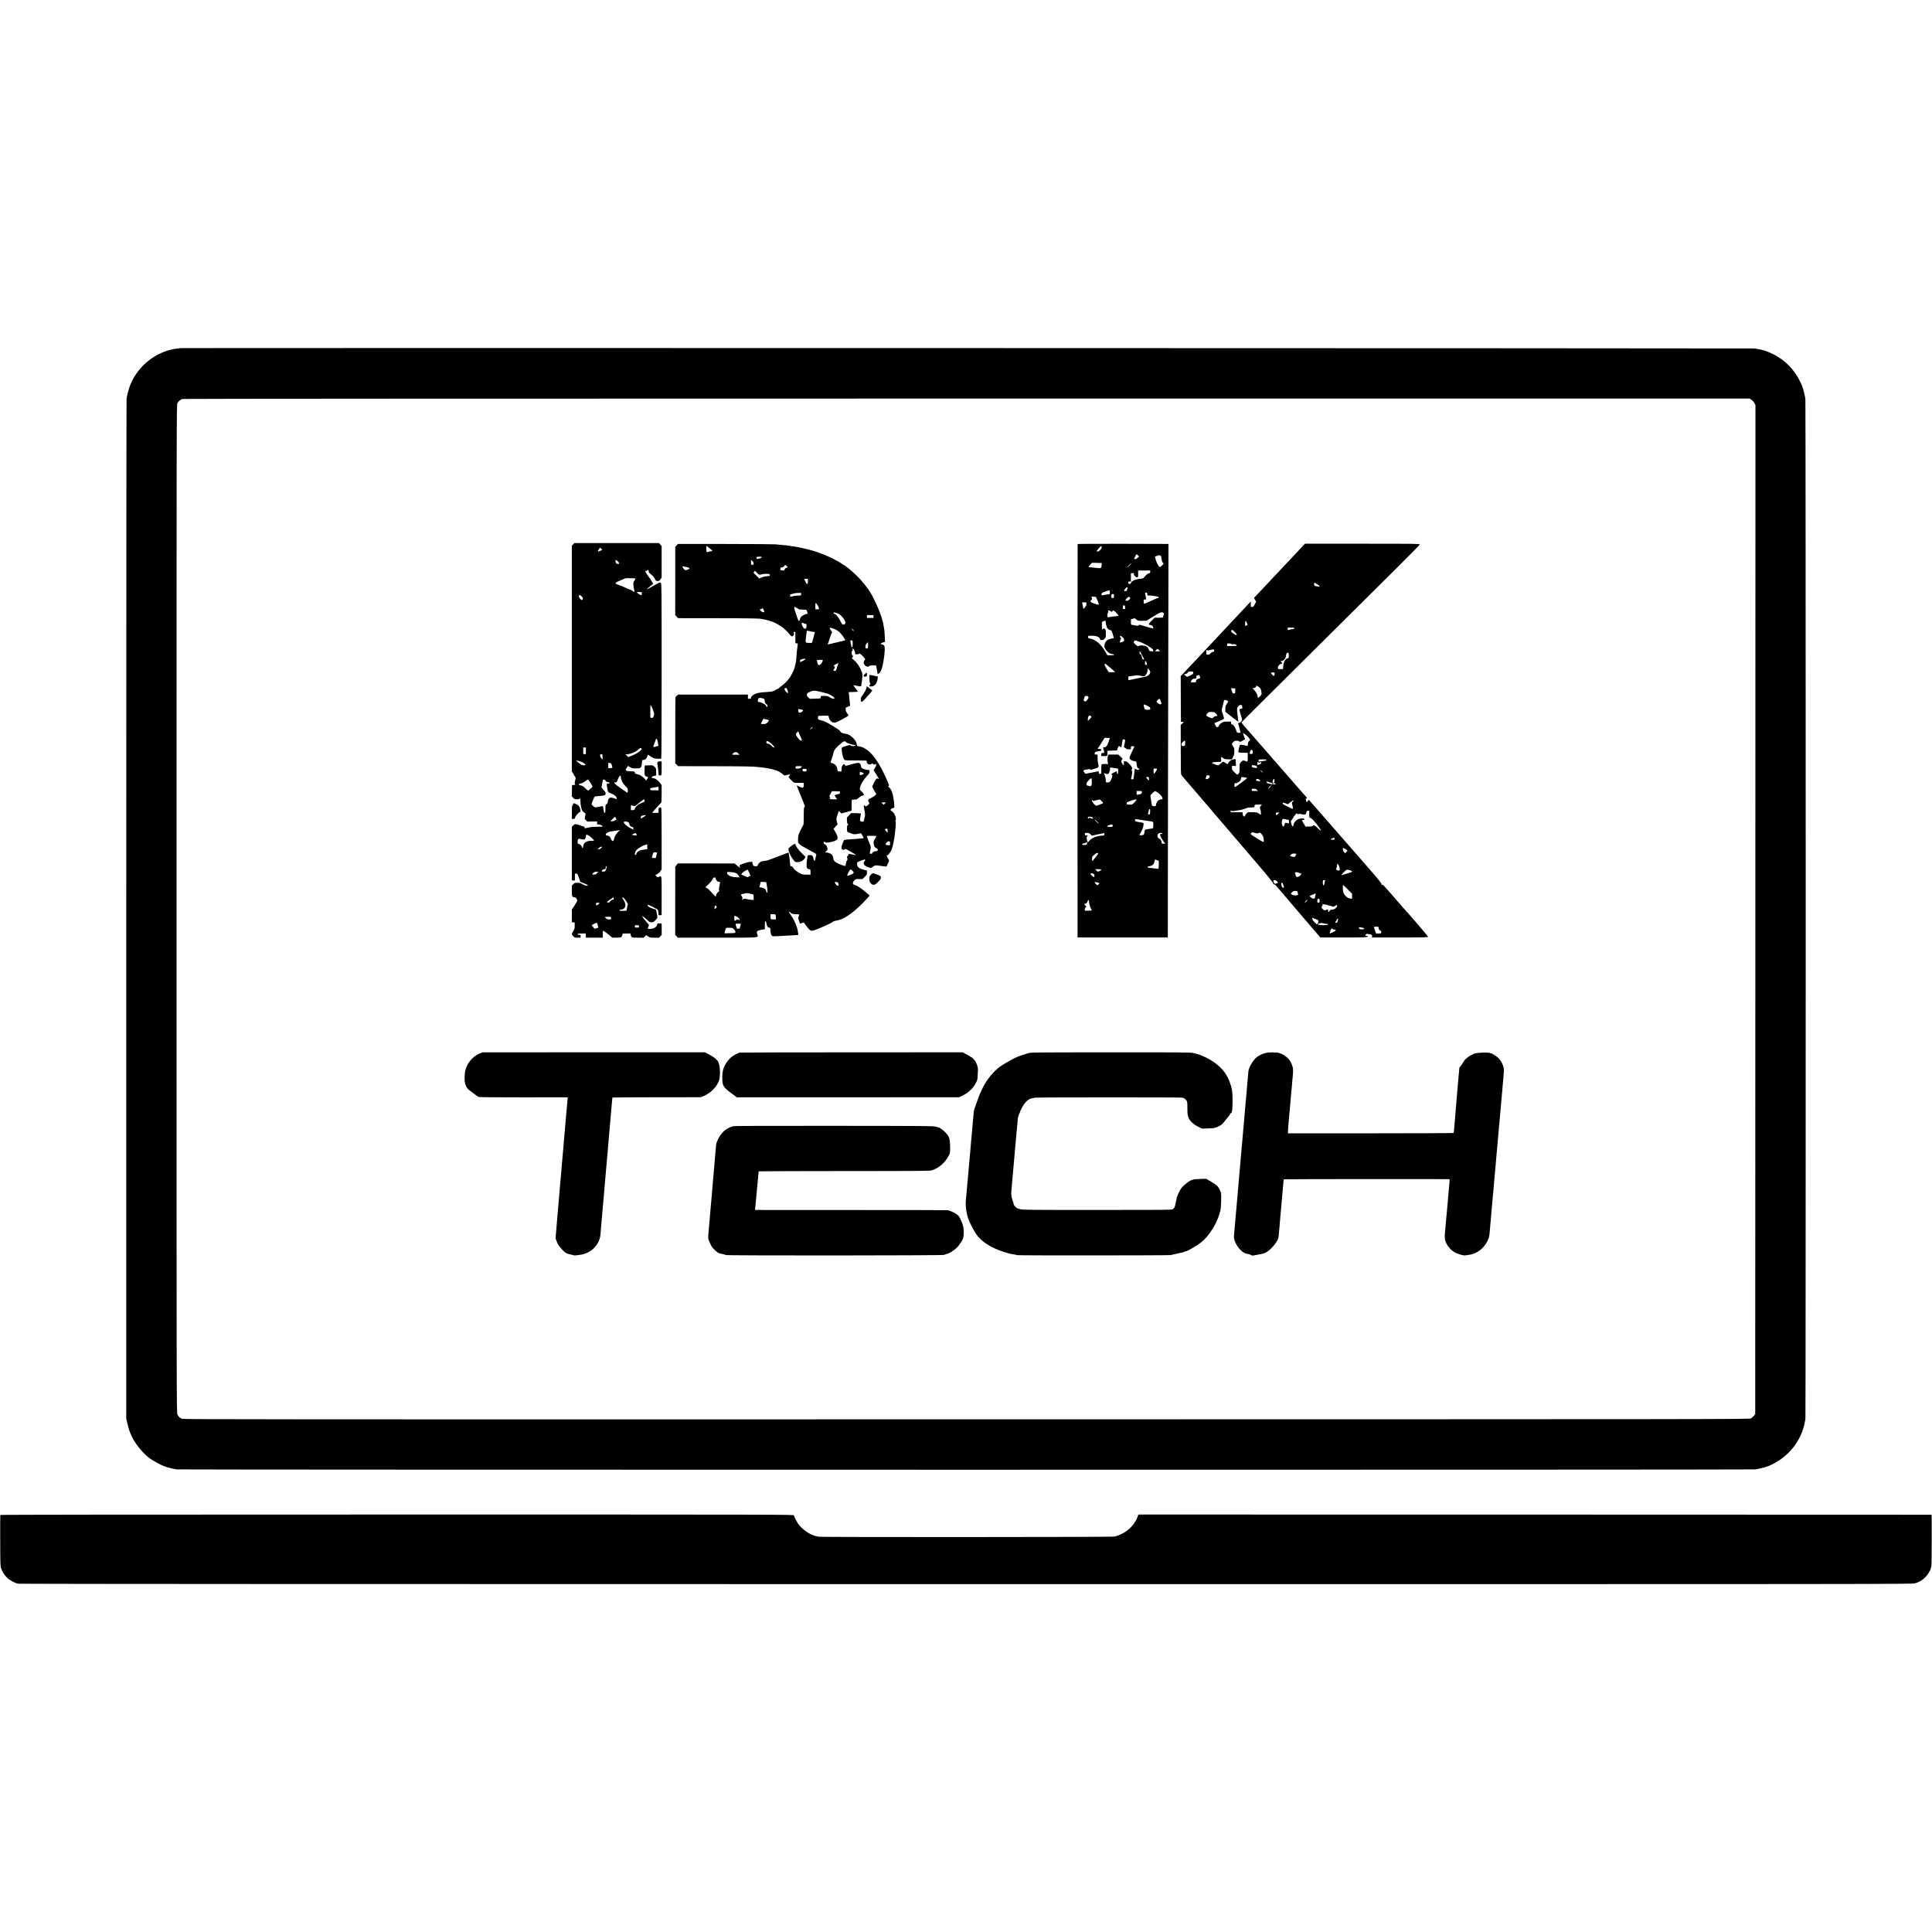
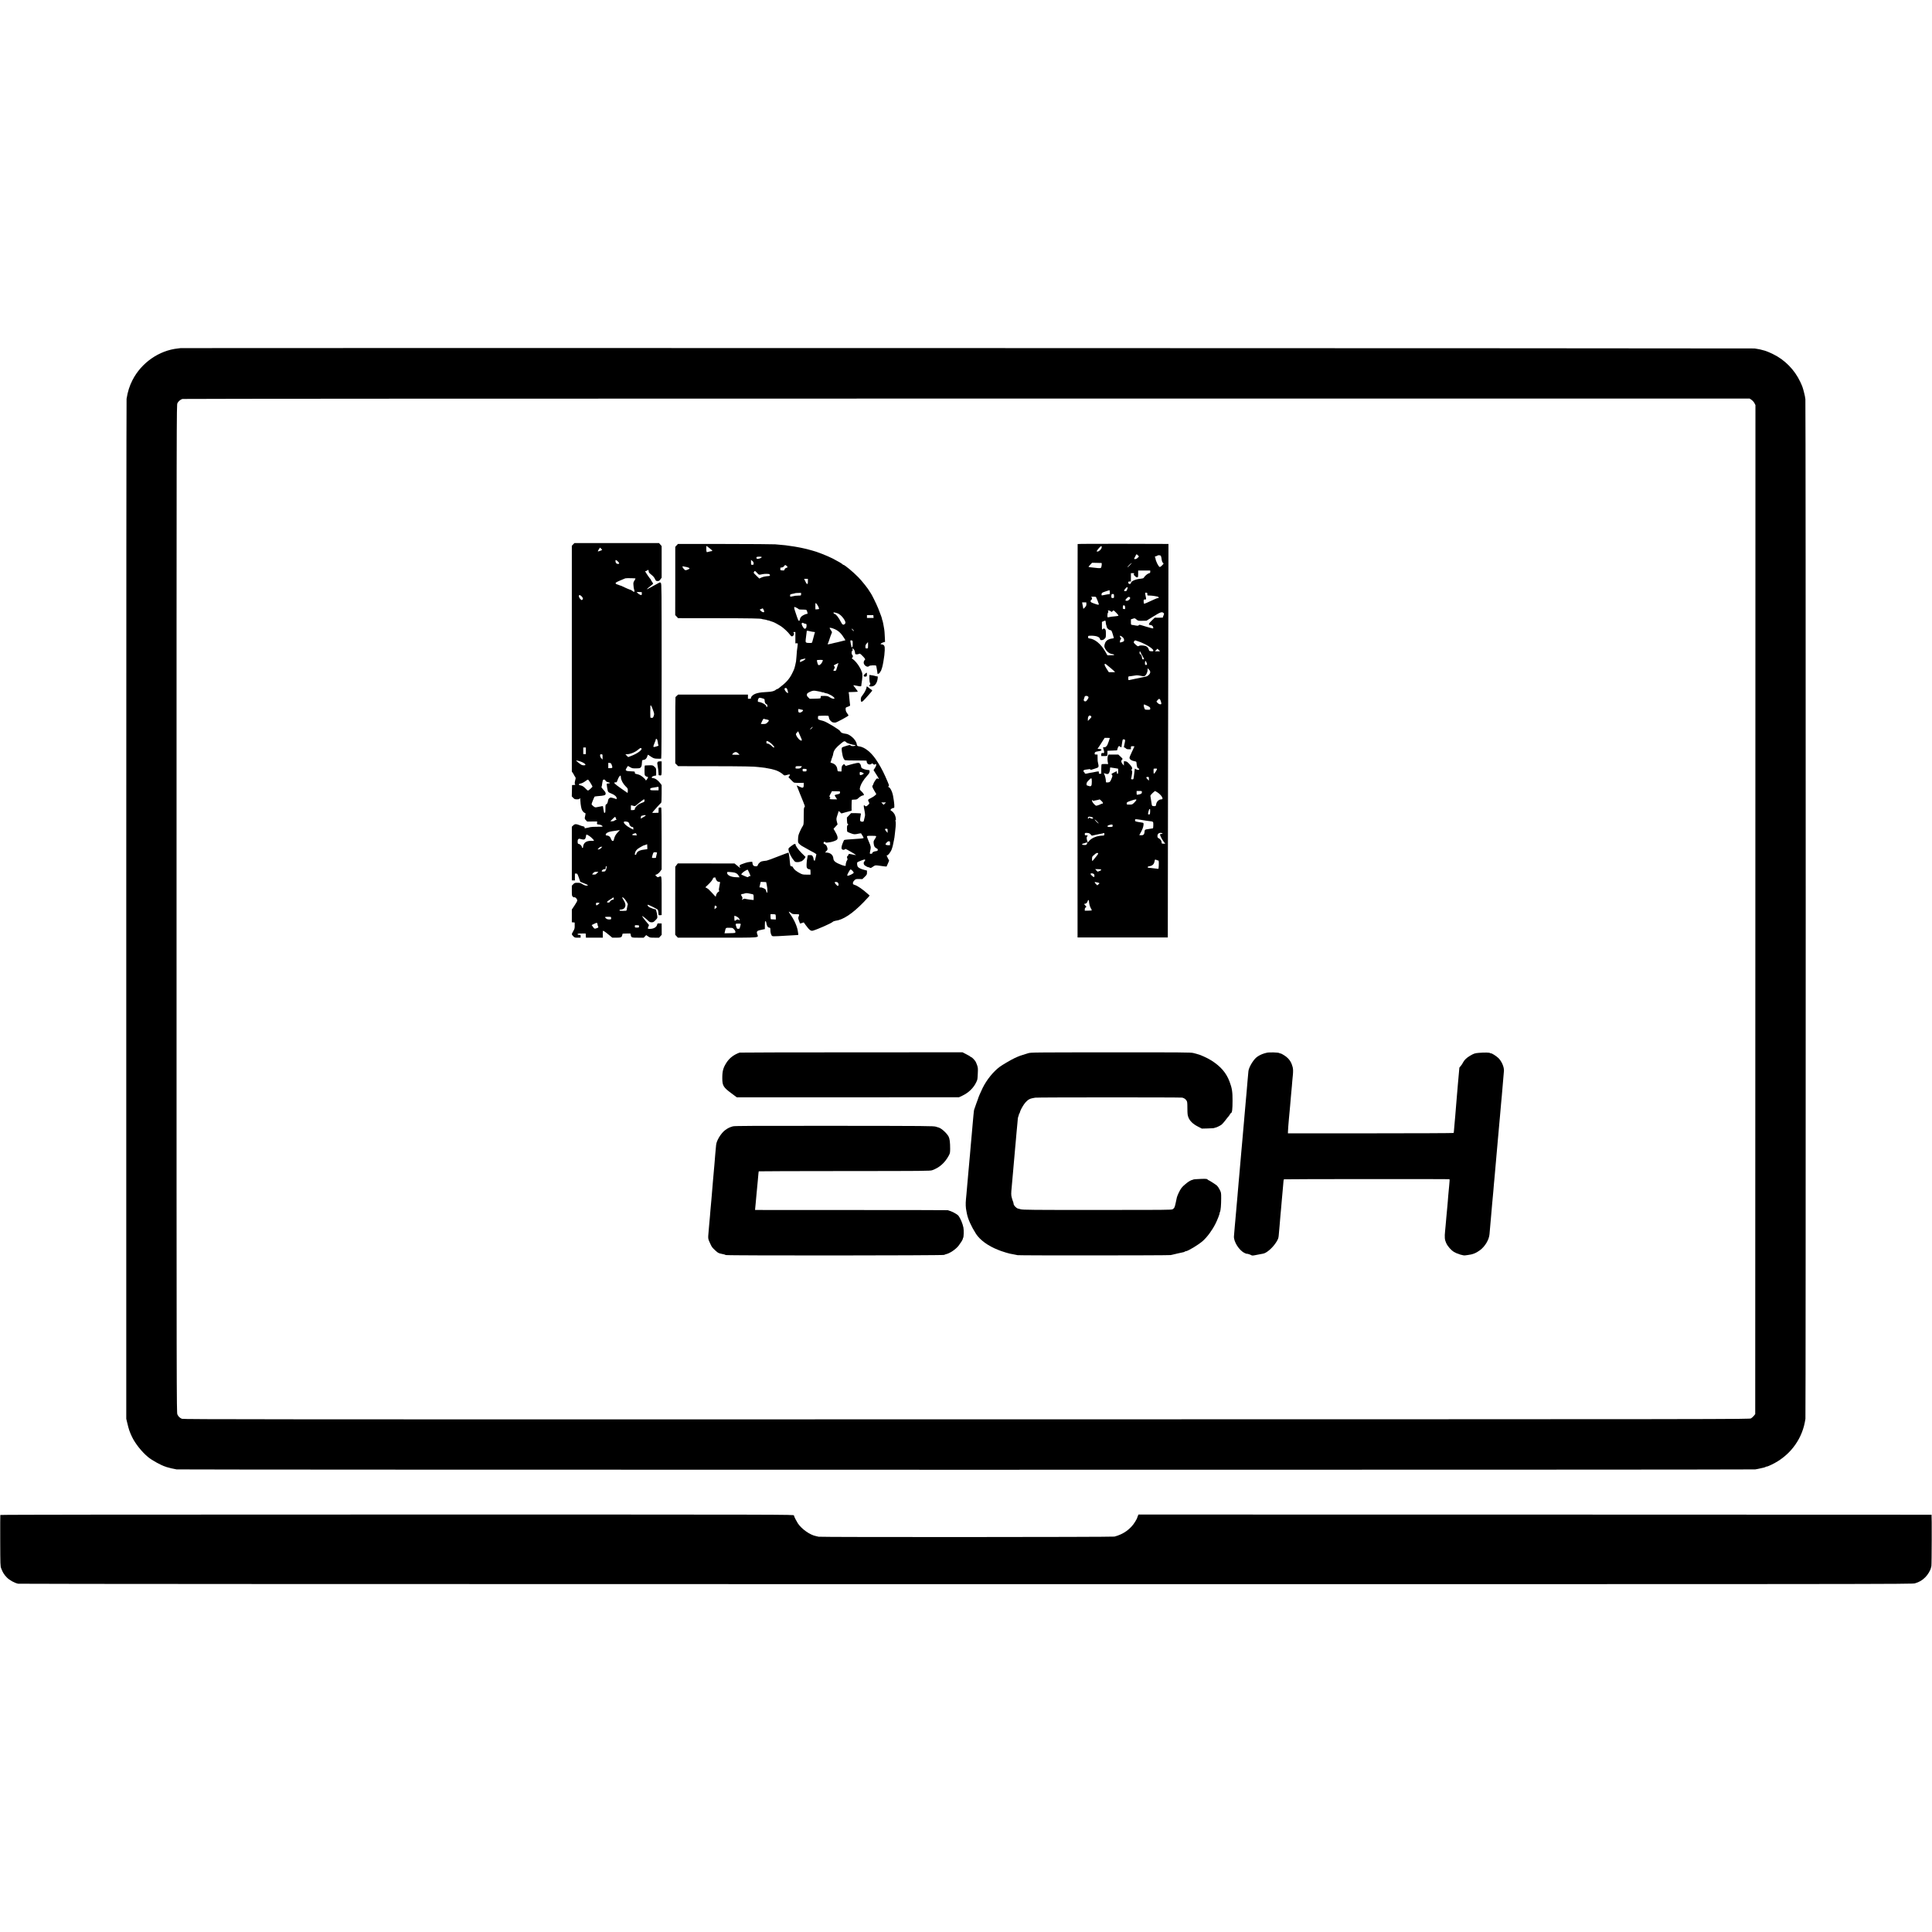
<svg xmlns="http://www.w3.org/2000/svg" version="1.0" width="4399pt" height="4399pt" viewBox="0 0 4399 4399" preserveAspectRatio="xMidYMid meet">
  <g transform="translate(0,4399) scale(0.1,-0.1)" fill="#000000" stroke="none">
    <path d="M4117 36064 c-1 -1 -31 -5 -66 -8 -430 -45 -833 -326 -1035 -722 -68 -134 -107 -257 -134 -424 -4 -25 -7 -5260 -7 -11635 l0 -11590 23 -95 c34 -146 52 -197 105 -311 74 -156 221 -342 367 -464 90 -75 308 -195 400 -220 3 -1 12 -4 20 -8 32 -12 177 -46 230 -54 71 -10 35879 -11 35945 0 28 4 57 10 65 12 8 2 29 7 45 10 17 3 35 7 40 9 6 1 26 6 45 10 19 5 41 13 48 18 6 6 12 8 12 5 0 -3 17 1 37 9 409 165 711 504 819 919 3 11 11 49 19 85 3 14 8 48 13 75 9 66 9 23144 -1 23215 -9 65 -11 76 -31 155 -27 109 -38 139 -86 242 -130 275 -355 504 -625 633 -93 45 -175 77 -218 85 -10 3 -27 7 -37 10 -20 6 -50 13 -90 19 -14 3 -45 8 -70 12 -34 6 -35826 14 -35833 8z m35765 -1179 c25 -18 52 -49 66 -75 l22 -44 -2 -11487 -3 -11487 -31 -39 c-17 -21 -46 -47 -65 -58 -34 -20 -54 -20 -17862 -22 -16072 -3 -17831 -1 -17865 12 -49 21 -81 52 -103 100 -18 39 -19 379 -19 11513 0 11432 0 11473 20 11512 21 42 68 82 113 96 15 5 7650 9 17856 9 l17829 0 44 -30z" />
    <path d="M13050 31595 l-30 -31 0 -2571 0 -2570 25 -37 c14 -20 25 -39 25 -42 0 -3 9 -19 21 -36 19 -26 20 -33 9 -71 -16 -59 -18 -90 -7 -104 11 -15 10 -15 -35 -17 l-33 -1 -3 -129 -3 -129 33 -34 c28 -29 38 -33 84 -33 40 0 56 4 63 18 12 19 12 18 16 -58 4 -81 20 -172 37 -204 16 -32 50 -66 65 -66 7 0 14 -6 14 -12 1 -13 1 -16 -7 -53 -15 -65 -15 -68 16 -99 l30 -32 114 1 113 1 -3 -33 c-2 -28 0 -33 19 -34 55 -2 107 -25 107 -48 0 -4 -55 -6 -122 -6 -68 1 -138 -3 -157 -8 -18 -5 -41 -10 -50 -12 -69 -15 -82 -17 -80 -9 4 23 -4 32 -33 39 -18 4 -35 9 -38 10 -128 50 -147 51 -192 8 l-28 -27 0 -610 0 -611 35 -1 35 -1 0 78 0 79 28 0 c26 0 30 -6 62 -94 l33 -94 85 -34 c95 -37 114 -56 53 -53 -25 1 -58 14 -89 33 -42 28 -58 32 -113 32 -60 0 -67 -2 -97 -33 l-32 -33 0 -115 c0 -105 2 -118 21 -135 12 -10 23 -18 25 -16 26 16 77 -31 77 -73 0 -12 -28 -63 -62 -113 l-61 -91 0 -145 0 -145 32 -3 33 -3 0 -70 c1 -62 -3 -76 -32 -125 -18 -30 -33 -62 -33 -71 0 -8 15 -29 33 -47 30 -30 38 -32 100 -32 l67 0 0 34 c0 31 -2 33 -30 31 -32 -3 -51 12 -31 24 6 4 48 7 93 6 l83 0 3 -48 3 -47 192 0 193 0 -1 73 c-1 39 0 75 2 80 6 12 42 -11 132 -85 l83 -68 92 0 c102 0 123 9 132 54 3 16 7 32 9 35 2 4 43 6 91 6 l88 0 7 -32 c12 -61 18 -63 163 -63 l132 0 29 30 28 29 43 -29 c40 -29 48 -30 146 -30 l104 0 30 33 30 32 0 129 -1 130 -48 1 c-45 2 -48 1 -54 -26 -12 -60 -79 -99 -170 -99 -47 0 -50 5 -29 54 l14 34 -80 96 c-44 53 -78 101 -76 107 3 9 78 -49 149 -117 19 -17 37 -24 66 -24 36 0 47 6 87 48 46 47 47 47 41 102 -4 30 -8 57 -10 60 -2 4 -7 22 -10 41 -6 34 -11 43 -23 45 -23 2 -102 29 -133 45 -34 17 -60 59 -36 59 16 0 215 -99 222 -111 9 -13 18 -66 19 -102 0 -26 3 -28 36 -25 l35 3 0 443 c0 482 4 454 -59 428 -33 -14 -35 -13 -60 13 l-27 28 40 17 c23 11 53 37 73 65 l33 46 0 702 c0 464 -3 704 -10 706 -5 3 -21 3 -35 2 -23 -2 -25 -5 -25 -61 l-1 -59 -72 -3 c-40 -2 -72 0 -72 3 0 8 188 216 204 227 7 4 11 79 11 205 l0 198 -30 40 c-53 71 -118 116 -171 119 -50 2 -19 43 40 53 l36 6 0 81 c0 82 0 82 -37 117 -38 35 -38 35 -123 34 -47 -2 -90 -3 -95 -4 -7 -1 -10 -43 -10 -112 1 -105 2 -112 25 -129 13 -10 27 -17 30 -15 3 2 12 0 19 -4 10 -7 8 -16 -11 -45 -22 -35 -38 -46 -38 -27 0 17 -84 91 -125 111 -22 10 -56 22 -75 25 -41 7 -45 10 -45 38 0 21 -5 22 -90 25 -64 2 -94 7 -107 18 -16 15 -15 18 9 58 14 22 27 43 29 45 2 2 25 -10 51 -26 44 -27 55 -29 137 -28 80 1 91 4 107 24 11 13 20 37 21 55 0 17 2 36 3 41 2 6 3 24 4 40 1 26 5 30 33 32 40 3 72 33 87 84 11 37 14 39 29 27 9 -8 42 -30 72 -48 48 -29 65 -33 130 -35 41 -1 80 0 85 2 7 2 10 672 10 1993 0 1887 -1 1990 -18 2007 -13 13 -21 15 -35 7 -9 -6 -62 -34 -117 -64 -55 -29 -115 -61 -132 -72 -58 -35 -35 -4 37 50 39 29 70 57 70 64 0 6 -11 26 -25 44 -14 18 -25 37 -25 42 0 6 -3 12 -7 14 -10 4 -111 151 -120 174 -4 11 -3 15 4 11 6 -4 22 2 35 13 29 22 38 18 38 -20 0 -21 13 -37 59 -74 41 -32 67 -62 83 -96 21 -46 26 -49 60 -50 31 0 41 6 65 39 l28 38 0 360 0 360 -30 34 -30 34 -963 0 -963 0 -29 -30z m660 -125 c0 -8 -92 -41 -98 -35 -3 2 7 23 22 46 l28 41 24 -23 c13 -12 24 -25 24 -29z m357 -262 c41 -40 42 -58 4 -58 -34 0 -54 21 -57 61 -3 38 12 37 53 -3z m403 -390 c0 -5 -12 -27 -26 -50 -24 -38 -26 -47 -20 -111 3 -38 8 -72 11 -76 2 -4 7 -22 10 -38 6 -37 -7 -38 -49 -5 -16 12 -33 22 -38 22 -12 0 -143 56 -183 77 -16 10 -31 16 -33 15 -1 -1 -19 5 -39 13 -20 9 -47 18 -59 21 -12 3 -24 13 -27 23 -3 14 17 27 102 63 58 26 112 48 119 50 26 7 232 3 232 -4z m144 -335 c-1 -16 -2 -31 -3 -36 -2 -17 -57 4 -85 33 l-31 30 61 0 c60 0 61 0 58 -27z m-1372 -70 c35 -38 40 -58 19 -77 -16 -15 -20 -13 -49 17 -37 38 -44 87 -14 87 10 0 30 -12 44 -27z m1624 -2583 c33 -93 34 -96 19 -141 -16 -46 -23 -50 -75 -40 -4 1 -5 226 -1 269 3 34 26 -2 57 -88z m109 -723 c6 -32 10 -57 8 -57 -2 0 1 -9 7 -19 9 -17 5 -21 -26 -31 -86 -29 -99 -25 -79 25 44 109 52 134 48 139 -3 2 3 3 13 2 13 -2 21 -18 29 -59z m-1635 -212 l0 -75 -30 0 -30 0 0 75 0 75 30 0 30 0 0 -75z m1267 49 c13 -35 -115 -124 -249 -171 l-56 -21 -31 32 -31 32 28 0 c84 1 195 46 267 109 44 38 63 43 72 19z m-887 -189 l0 -60 -26 27 c-17 16 -28 39 -29 60 -2 31 0 34 26 33 29 0 29 -1 29 -60z m-549 -90 c42 -8 117 -41 141 -62 30 -27 22 -40 -24 -39 -35 2 -55 11 -105 51 -35 26 -63 52 -63 57 0 5 4 7 8 4 5 -3 24 -8 43 -11z m759 -95 c22 -61 17 -70 -36 -70 l-44 0 0 61 0 60 32 -3 c28 -3 34 -9 48 -48z m207 -280 c2 -59 49 -147 107 -203 49 -47 51 -51 51 -102 0 -33 -4 -51 -10 -47 -5 3 -77 53 -158 110 -140 99 -165 126 -121 128 10 1 24 2 30 3 6 0 18 25 27 54 15 49 48 97 65 97 4 0 8 -18 9 -40z m-693 -125 c25 -42 46 -79 46 -84 0 -13 -87 -91 -102 -91 -7 0 -31 19 -53 43 -46 47 -75 67 -113 73 -14 3 -30 7 -34 10 -13 9 -4 27 14 30 40 5 86 27 128 59 25 18 50 34 57 34 6 1 32 -33 57 -74z m341 54 c7 -21 29 -33 78 -44 37 -7 25 -25 -17 -25 -32 0 -33 -1 -30 -37 2 -21 6 -49 9 -63 3 -14 8 -38 11 -55 7 -38 17 -47 87 -75 70 -27 117 -69 117 -102 l0 -25 -52 18 c-29 10 -65 18 -79 19 -32 0 -62 -32 -65 -68 -4 -43 -21 -80 -41 -86 -16 -5 -18 -17 -18 -98 0 -77 -3 -93 -16 -96 -9 -1 -16 3 -16 10 -1 12 -9 55 -18 98 -2 8 -4 23 -4 32 -1 12 -7 16 -23 12 -13 -2 -36 -7 -53 -10 -16 -3 -47 -9 -67 -13 -33 -8 -42 -5 -78 22 -22 17 -40 38 -40 47 0 16 58 160 69 172 3 3 38 8 76 11 149 11 175 19 175 59 0 24 -12 44 -51 85 -27 29 -47 57 -44 63 3 5 8 22 10 37 6 44 15 96 21 116 8 25 51 22 59 -4z m1210 -186 l-1 -38 -93 0 c-79 0 -94 3 -96 16 -5 28 8 37 60 44 28 3 66 10 85 14 19 4 38 7 41 5 3 -2 5 -20 4 -41z m-320 -272 c0 -26 -5 -31 -51 -47 -28 -9 -69 -29 -90 -44 -40 -27 -87 -87 -79 -100 8 -14 -19 -26 -55 -26 l-35 1 0 50 c-1 28 1 53 2 57 2 4 22 0 45 -8 23 -8 46 -10 52 -6 6 5 51 41 99 80 49 40 94 72 101 72 7 0 12 -13 11 -29z m14 -352 c-8 -5 -33 -20 -57 -34 l-43 -25 3 32 c2 18 8 33 13 32 6 0 28 5 50 12 40 12 62 1 34 -17z m-669 -44 c-2 0 2 -10 9 -22 10 -20 9 -23 -7 -23 -11 0 -25 -7 -32 -15 -7 -9 -29 -15 -54 -15 l-41 0 55 54 c47 47 56 52 64 38 6 -10 8 -17 6 -17z m290 -100 c11 -10 20 -27 20 -38 0 -28 39 -67 67 -67 19 0 23 -5 23 -31 l0 -30 -71 38 c-82 44 -145 100 -145 129 0 17 6 20 43 19 26 -1 51 -9 63 -20z m-200 -178 c0 -2 -22 -26 -49 -54 -45 -46 -71 -97 -85 -165 -10 -44 -46 -32 -64 21 -17 52 -52 77 -110 80 -8 1 -12 10 -10 24 3 22 49 51 98 61 14 3 34 7 45 9 11 3 49 8 85 12 36 4 67 9 69 11 5 5 21 5 21 1z m375 -76 c-3 -5 2 -17 11 -25 14 -15 11 -16 -40 -16 -65 0 -80 15 -34 35 38 16 72 19 63 6z m-1025 -88 c28 -25 55 -53 60 -63 8 -15 3 -17 -48 -15 -127 4 -191 -45 -197 -149 -1 -20 -25 -17 -25 3 0 28 -40 70 -70 74 -22 3 -25 10 -28 46 -2 29 2 49 13 61 16 17 20 17 67 3 67 -19 94 -8 105 44 7 39 10 50 12 57 3 14 67 -22 111 -61z m1278 -268 c-2 -2 -32 -6 -68 -9 -82 -8 -142 -32 -166 -68 -11 -15 -17 -31 -16 -34 5 -9 -20 -24 -29 -18 -10 6 -1 50 16 85 8 15 30 39 47 52 36 27 148 89 148 82 0 -2 15 2 33 10 l32 13 3 -55 c2 -30 2 -57 0 -58z m-1053 25 c-17 -18 -39 -30 -54 -30 l-25 0 29 30 c17 18 39 30 54 30 l25 0 -29 -30z m1275 -105 c0 -5 -6 -33 -14 -62 -8 -28 -12 -53 -11 -55 2 -2 -19 -3 -46 -3 -54 0 -52 -7 -27 80 7 22 16 42 20 45 13 10 78 6 78 -5z m-1150 -340 c-5 -14 -7 -25 -4 -25 4 0 2 -6 -4 -12 -6 -7 -11 -16 -11 -21 0 -4 -4 -13 -8 -20 -10 -14 -83 -18 -83 -4 0 21 34 47 62 47 24 0 28 4 28 28 0 31 8 44 21 36 5 -2 4 -16 -1 -29z m-218 -128 c-32 -33 -37 -34 -106 -28 -6 1 3 15 19 31 24 25 37 30 74 30 l45 0 -32 -33z m379 -594 c-6 -10 -11 -15 -11 -11 0 17 -62 -17 -70 -38 -7 -18 -17 -24 -40 -24 -48 0 -36 22 35 64 36 21 68 43 71 48 12 19 26 -20 15 -39z m246 15 c31 -33 85 -123 78 -130 -2 -2 -6 -17 -9 -33 -4 -17 -9 -43 -12 -60 -4 -16 -7 -36 -7 -42 0 -9 -24 -13 -83 -13 -69 0 -82 2 -78 15 3 8 9 14 12 13 4 -1 24 1 44 5 84 17 104 109 43 201 -52 79 -45 104 12 44z m-567 -99 c0 -13 -62 -59 -71 -53 -9 5 -13 47 -4 55 7 8 75 5 75 -2z m261 -319 c10 -51 7 -56 -40 -55 -34 0 -53 7 -73 24 -15 13 -26 27 -23 30 4 8 135 9 136 1z m-307 -160 c3 -17 6 -33 7 -38 0 -4 5 -14 10 -23 7 -13 2 -19 -19 -27 -64 -25 -67 -24 -99 21 l-31 44 52 26 c66 33 72 33 80 -3z m939 -29 c4 0 7 -12 7 -26 0 -23 -3 -25 -48 -25 -45 0 -47 1 -47 28 -1 27 1 28 40 26 22 -1 43 -2 48 -3z" />
    <path d="M15406 31572 l-31 -33 0 -777 -1 -777 33 -35 32 -35 878 -1 c776 -1 1011 -5 1034 -19 3 -3 24 -7 46 -9 22 -3 52 -10 67 -15 14 -6 26 -9 26 -7 0 3 24 -5 53 -16 28 -10 57 -20 62 -21 17 -4 116 -57 171 -92 64 -41 172 -142 209 -195 30 -44 53 -50 78 -22 20 22 22 53 5 70 -9 9 -6 12 15 12 l27 0 0 -130 0 -129 28 2 c21 2 27 -2 26 -18 -2 -26 -13 -122 -19 -155 -2 -14 -6 -68 -9 -120 -3 -52 -8 -106 -11 -120 -10 -52 -27 -126 -32 -140 -3 -8 -7 -21 -9 -29 -1 -7 -23 -55 -48 -105 -64 -130 -139 -212 -311 -341 -10 -8 -25 -15 -31 -15 -7 0 -19 -6 -26 -13 -32 -31 -97 -49 -191 -52 -200 -8 -301 -34 -354 -92 -21 -22 -27 -36 -24 -55 0 -5 -15 -8 -34 -8 l-35 0 0 48 0 47 -794 0 -795 0 -28 -25 c-15 -14 -30 -28 -33 -32 -3 -3 -5 -344 -5 -757 l0 -751 33 -32 32 -33 788 -1 c691 -1 961 -6 1028 -18 11 -2 52 -7 93 -10 41 -4 77 -9 80 -10 3 -2 26 -7 51 -10 25 -4 62 -11 83 -16 20 -6 52 -14 71 -19 60 -15 143 -58 184 -95 40 -37 41 -37 84 -25 86 25 102 19 69 -23 l-19 -24 55 -57 c30 -32 62 -61 72 -66 9 -4 62 -7 119 -7 l102 2 0 -47 c0 -72 -17 -80 -96 -41 -35 18 -64 30 -64 28 0 -3 34 -89 76 -193 127 -312 117 -283 99 -303 -12 -14 -15 -49 -15 -206 0 -173 -2 -192 -20 -219 -30 -43 -86 -163 -99 -210 -6 -22 -11 -70 -11 -107 0 -64 2 -69 35 -99 19 -17 44 -37 57 -43 25 -14 98 -54 196 -110 35 -20 66 -36 69 -36 3 0 17 -9 33 -20 l28 -20 -14 -66 c-8 -36 -17 -70 -19 -75 -12 -18 -30 3 -32 36 -1 18 -9 45 -19 59 -14 22 -24 26 -65 26 -40 0 -49 -3 -50 -17 0 -10 -2 -25 -4 -33 -14 -66 -18 -94 -20 -159 -1 -60 2 -78 17 -93 10 -10 25 -19 33 -19 8 -1 21 -2 28 -3 8 -1 12 -20 12 -61 l0 -60 -90 0 c-80 0 -96 3 -145 29 -88 46 -138 86 -158 126 -11 22 -24 36 -34 34 -28 -4 -36 10 -41 81 -3 39 -8 86 -11 105 -3 19 -8 55 -11 80 -4 24 -8 46 -10 48 -1 2 -108 -38 -237 -88 -128 -51 -246 -94 -263 -96 -119 -14 -129 -17 -162 -48 -19 -17 -35 -38 -36 -46 -5 -28 -16 -36 -50 -35 -45 1 -66 19 -73 65 l-6 38 -52 -3 c-29 -2 -79 -13 -112 -25 -32 -12 -74 -27 -91 -33 -35 -11 -45 -41 -21 -65 7 -7 8 -12 2 -12 -5 0 -36 22 -69 50 l-60 49 -646 1 -647 0 -28 -37 -29 -38 -1 -775 0 -775 30 -32 30 -33 895 0 c1013 0 942 -6 914 76 -24 71 -11 83 112 107 l60 12 0 90 c0 71 3 90 14 90 8 0 16 -13 18 -30 10 -77 33 -115 72 -118 18 -1 21 -8 22 -47 0 -25 2 -53 5 -62 2 -10 5 -24 7 -30 2 -7 9 -24 16 -36 14 -26 19 -26 346 -6 100 7 171 10 233 13 28 1 32 4 28 24 -3 12 -7 40 -10 62 -12 101 -81 259 -162 372 -24 34 -44 67 -44 73 0 6 19 -3 42 -21 38 -31 47 -33 114 -34 40 0 75 -3 79 -7 3 -3 -1 -23 -9 -43 -15 -35 -15 -41 6 -99 12 -33 22 -62 23 -64 2 -1 21 4 44 11 l41 15 45 -62 c82 -112 118 -140 165 -126 112 32 418 168 448 198 12 12 40 23 64 26 174 21 384 160 640 422 47 49 98 103 113 121 l26 32 -38 34 c-117 106 -237 188 -300 207 -38 12 -43 17 -43 43 0 19 11 39 33 61 31 31 35 32 107 31 l75 -2 53 51 c48 47 52 54 52 97 l0 47 -52 13 c-72 17 -129 42 -152 68 -21 23 -29 96 -12 109 17 13 144 62 161 62 21 0 19 -24 -4 -44 -21 -19 -21 -57 -1 -82 15 -16 90 -58 90 -49 0 3 13 -1 28 -9 27 -14 31 -13 78 20 45 31 53 33 104 28 30 -4 64 -8 75 -10 11 -2 45 -7 75 -10 l56 -5 30 67 29 68 -33 63 c-21 39 -28 61 -19 57 23 -9 90 77 112 142 21 66 22 69 29 104 12 54 17 76 22 109 3 18 7 43 10 55 2 11 6 46 9 76 3 30 8 71 10 90 13 99 15 193 4 206 -9 11 -9 14 1 14 21 0 4 96 -25 146 -15 25 -42 55 -61 66 -29 17 -32 22 -21 39 11 17 43 32 72 34 17 0 9 112 -20 270 -18 103 -71 205 -107 205 -7 0 -5 7 4 18 17 18 17 17 -78 232 -61 137 -140 278 -217 388 -114 163 -252 270 -371 287 -49 8 -52 11 -60 58 -8 48 -54 115 -108 158 -69 54 -94 66 -158 74 -60 7 -100 27 -107 54 -8 30 -318 219 -390 236 -114 29 -118 31 -119 66 0 19 1 39 3 44 3 9 194 13 235 6 3 0 9 -20 13 -43 5 -30 18 -53 42 -75 33 -32 47 -36 104 -36 27 1 299 148 299 162 0 4 -14 28 -32 52 -23 31 -32 56 -33 86 -2 38 1 43 29 53 74 28 75 28 71 52 -2 13 -6 52 -10 88 -13 151 -17 185 -21 192 -6 10 -1 10 113 12 51 0 93 5 94 9 1 5 -22 37 -50 73 -28 35 -51 66 -51 69 0 5 23 2 80 -10 80 -17 100 -17 101 2 0 10 2 27 4 38 24 142 28 227 11 267 -9 21 -17 41 -18 45 0 5 -15 34 -32 65 -39 72 -110 158 -155 188 -29 19 -32 24 -18 32 21 11 22 51 2 68 -21 17 -19 80 2 95 15 11 15 15 4 29 -12 14 -11 16 8 16 25 0 49 -53 53 -117 2 -17 62 -17 88 -1 17 11 26 6 79 -47 63 -63 71 -80 46 -99 -9 -6 -17 -26 -19 -44 -9 -66 86 -133 124 -87 14 17 159 22 161 5 1 -5 2 -13 3 -17 2 -5 6 -28 10 -53 4 -25 9 -54 11 -65 2 -11 4 -28 4 -37 1 -12 6 -15 19 -11 22 9 42 29 42 42 0 6 4 11 8 11 7 0 28 53 37 90 0 3 4 14 7 25 4 11 9 36 12 55 3 19 8 46 11 60 3 14 7 43 10 65 3 22 8 56 11 75 2 19 7 71 9 115 5 102 -12 130 -82 134 -28 2 2 30 44 43 l45 13 -6 125 c-3 69 -8 136 -11 150 -2 13 -7 40 -10 60 -3 20 -8 47 -11 60 -3 14 -8 39 -11 55 -3 17 -9 38 -14 48 -5 9 -8 17 -5 17 7 0 -36 120 -90 253 -42 104 -157 335 -172 347 -4 3 -13 17 -21 32 -29 57 -172 237 -257 324 -123 125 -314 284 -343 284 -5 0 -11 4 -13 8 -5 12 -112 75 -225 133 -124 63 -380 164 -468 183 -5 2 -30 8 -55 15 -25 7 -53 15 -62 17 -10 2 -27 6 -38 9 -30 8 -62 15 -90 20 -14 3 -36 7 -50 10 -14 3 -38 7 -55 10 -16 3 -41 7 -55 10 -46 8 -100 16 -210 30 -43 5 -130 13 -230 21 -41 4 -556 7 -1144 8 l-1069 1 -31 -33z m749 -64 c66 -52 75 -64 53 -66 -7 0 -23 -3 -35 -6 -21 -6 -32 -8 -73 -18 -12 -2 -16 11 -18 70 -2 39 0 72 3 72 3 0 35 -23 70 -52z m1189 -204 c-2 -12 -42 -32 -81 -38 -32 -6 -48 10 -37 38 6 15 120 16 118 0z m-185 -141 c1 -30 -2 -33 -29 -33 -30 0 -30 0 -30 56 l0 56 29 -24 c22 -17 30 -32 30 -55z m763 -70 c17 -18 16 -20 -17 -32 -23 -8 -37 -21 -41 -37 -6 -23 -11 -25 -52 -22 -41 3 -46 6 -45 26 2 38 3 42 11 40 24 -7 69 14 80 37 13 28 31 25 64 -12z m-2325 -7 c47 -6 103 -26 103 -36 0 -11 -32 -29 -70 -40 -24 -7 -33 -3 -59 24 -31 32 -42 69 -18 61 6 -2 26 -6 44 -9z m1641 -141 c44 -48 41 -47 127 -28 48 10 143 9 154 -2 20 -21 16 -38 -9 -40 -81 -6 -136 -18 -176 -36 l-45 -22 -66 64 c-37 35 -65 66 -64 69 2 3 7 13 12 23 14 25 21 22 67 -28z m1157 -195 c0 -87 -25 -76 -73 33 l-12 27 43 0 42 0 0 -60z m-155 -289 c0 -31 0 -31 -57 -32 -32 0 -65 -2 -73 -4 -8 -2 -28 -6 -45 -9 -16 -3 -40 -8 -52 -10 -20 -4 -23 -1 -23 23 0 30 -1 29 90 47 13 3 26 6 27 8 2 2 32 4 68 5 l65 2 0 -30z m363 -233 c28 -38 52 -96 44 -104 -3 -3 -23 -7 -44 -7 l-37 -2 -1 73 c-1 39 2 72 6 72 5 0 19 -15 32 -32z m-459 -80 c22 -13 43 -26 44 -30 2 -5 41 -8 87 -8 70 0 86 -3 93 -17 13 -24 26 -90 17 -81 -12 11 -106 -29 -136 -58 -16 -15 -32 -43 -35 -61 -12 -65 -33 -52 -64 42 -12 39 -32 95 -42 125 -26 75 -32 110 -17 110 6 0 30 -10 53 -22z m-759 -38 c8 -16 15 -36 15 -45 0 -26 -44 -17 -74 14 l-29 30 34 15 c19 8 35 15 36 15 1 1 9 -12 18 -29z m1702 -92 c70 -33 163 -151 163 -207 0 -11 -10 -27 -22 -35 -29 -21 -52 -7 -81 52 -51 102 -114 182 -143 182 -7 0 -18 8 -23 19 -10 17 -7 18 27 14 20 -3 56 -14 79 -25z m801 -66 l3 -32 -75 0 -76 0 0 33 0 32 73 0 72 0 3 -33z m-1592 -151 c5 -5 22 -11 39 -13 27 -3 29 -6 30 -42 2 -51 -23 -83 -52 -68 -25 14 -67 97 -59 117 6 17 27 20 42 6z m719 -140 c83 -38 148 -103 213 -212 l22 -37 -67 -17 c-38 -9 -76 -19 -85 -21 -10 -2 -28 -6 -40 -10 -13 -3 -34 -7 -48 -10 -14 -3 -50 -12 -81 -20 -72 -18 -95 -18 -81 -1 5 6 17 35 25 62 24 77 56 168 67 187 7 12 1 27 -20 57 -17 22 -30 45 -30 51 0 15 58 1 125 -29z m430 -39 c-7 -7 -55 39 -55 52 0 5 13 -3 30 -19 16 -16 28 -31 25 -33z m-985 -9 c14 -3 32 -6 40 -8 8 -2 25 -4 38 -4 13 -1 20 -5 17 -11 -3 -5 -8 -18 -10 -29 -2 -10 -12 -49 -23 -87 -11 -38 -23 -81 -26 -96 -6 -27 -9 -28 -70 -28 -78 0 -89 10 -81 77 9 80 18 147 21 168 1 11 3 24 3 29 1 5 16 5 34 2 17 -4 43 -10 57 -13z m955 -268 c1 -75 -3 -92 -20 -92 -8 0 -12 3 -10 7 2 4 0 22 -6 41 -5 19 -12 51 -14 72 -5 37 -4 38 22 35 27 -3 28 -5 28 -63z m350 -45 c0 -39 -2 -71 -5 -71 -3 -1 -16 -2 -30 -3 -22 -1 -24 3 -25 38 -1 30 5 47 28 73 16 18 30 33 31 33 0 0 1 -32 1 -70z m-1435 -325 c-7 -9 -34 -25 -59 -37 -25 -11 -49 -22 -52 -24 -7 -4 -3 46 5 53 7 7 110 31 115 27 2 -2 -2 -11 -9 -19z m403 -30 c-20 -64 -73 -114 -101 -96 -10 6 -31 78 -32 106 0 6 28 10 70 10 65 0 69 -1 63 -20z m357 -58 c0 -1 -9 -30 -21 -62 -12 -33 -23 -69 -25 -79 -4 -23 -21 -35 -43 -31 -9 2 -20 4 -24 4 -4 1 3 19 15 40 22 38 22 40 4 60 -18 19 -17 20 31 45 45 23 63 30 63 23z m-1159 -612 c23 -72 14 -84 -29 -41 -45 45 -52 92 -13 91 22 0 28 -7 42 -50z m669 -20 c14 -3 40 -8 59 -11 19 -3 45 -10 58 -15 13 -5 23 -6 23 -3 0 2 8 0 19 -5 10 -6 33 -13 50 -16 18 -3 40 -9 49 -14 9 -5 34 -17 55 -27 44 -21 87 -58 87 -74 0 -21 -58 -9 -104 21 -42 28 -57 32 -127 34 -43 1 -80 -2 -80 -6 -1 -5 -2 -19 -3 -31 -1 -22 -4 -23 -125 -26 l-124 -3 -34 33 c-26 25 -33 40 -31 63 3 26 12 34 66 61 61 30 95 34 162 19z m-1190 -212 c0 -42 18 -81 42 -88 10 -4 19 -11 19 -16 5 -32 3 -43 -8 -46 -7 -3 -13 2 -13 10 0 38 -109 101 -185 106 -17 1 -11 58 8 79 17 19 20 19 77 4 58 -16 60 -18 60 -49z m833 -209 c20 -3 39 -9 41 -13 9 -14 -35 -52 -63 -56 -35 -4 -45 7 -46 53 -1 24 3 31 15 28 8 -3 32 -8 53 -12z m-783 -227 c55 -9 59 -23 18 -64 -34 -34 -42 -37 -97 -38 -33 -1 -59 1 -57 4 1 3 15 32 30 63 25 52 29 56 50 48 13 -4 38 -11 56 -13z m1025 -197 c-16 -16 -33 -30 -39 -30 -5 0 3 14 19 30 16 17 33 30 39 30 5 0 -3 -13 -19 -30z m-239 -235 c21 -45 11 -59 -26 -40 -30 16 -82 83 -95 123 -5 19 -1 31 21 53 l28 29 28 -66 c15 -36 35 -81 44 -99z m-725 -84 c42 -26 109 -96 109 -113 0 -16 -29 -7 -47 15 -10 12 -34 32 -53 44 -36 22 -39 23 -65 23 -10 0 -15 10 -15 30 0 38 13 38 71 1z m1749 -3 c0 -14 142 -60 193 -62 35 -1 9 -21 -32 -24 -30 -2 -49 2 -61 13 -16 15 -24 15 -57 4 -21 -7 -39 -12 -40 -11 -2 0 -26 -8 -55 -18 -51 -18 -53 -20 -53 -57 0 -21 3 -54 7 -73 4 -19 10 -51 13 -70 8 -46 34 -99 54 -109 9 -4 123 -7 254 -7 130 1 238 -1 238 -4 1 -3 3 -15 4 -28 5 -52 68 -77 109 -43 14 12 19 11 34 -2 24 -22 24 -22 50 -8 20 11 22 10 22 -17 0 -16 -13 -47 -30 -70 -16 -23 -30 -44 -30 -47 0 -3 27 -46 60 -95 58 -87 76 -126 46 -101 -7 6 -21 9 -29 5 -19 -7 -74 -92 -83 -129 -3 -14 -10 -28 -15 -31 -17 -10 -8 -38 37 -116 l47 -79 -28 -29 c-16 -16 -58 -44 -96 -62 -71 -34 -74 -39 -45 -93 15 -29 15 -30 -17 -62 -35 -36 -58 -41 -77 -18 -21 25 -28 8 -19 -42 29 -153 31 -170 18 -215 -6 -24 -13 -54 -16 -67 -6 -36 -11 -41 -42 -41 -41 0 -55 22 -46 73 6 36 11 68 18 111 1 6 -46 10 -111 11 l-114 0 -47 -50 -48 -50 2 -69 c2 -53 6 -71 19 -78 16 -9 16 -11 -1 -23 -14 -10 -18 -28 -18 -80 -1 -36 4 -70 10 -75 5 -4 41 -20 79 -34 72 -27 85 -28 183 -6 26 6 49 7 50 3 2 -4 16 -28 33 -53 16 -24 26 -48 22 -52 -4 -4 -34 -10 -67 -12 -85 -7 -208 -16 -294 -21 -41 -3 -78 -8 -81 -12 -4 -5 -19 -38 -34 -76 -28 -73 -33 -116 -14 -135 15 -15 54 -16 63 -2 3 6 12 10 20 10 11 0 218 -121 235 -137 5 -5 -58 3 -81 11 -8 3 -31 7 -51 10 -32 5 -38 3 -38 -12 0 -9 -8 -22 -18 -29 -19 -11 -21 -33 -7 -66 5 -11 2 -24 -9 -36 -16 -18 -38 -106 -28 -115 3 -3 -2 -8 -10 -11 -8 -3 -44 5 -80 18 -142 54 -190 91 -193 150 -6 82 -68 133 -164 136 l-25 1 31 33 c27 29 29 35 21 71 -10 45 -32 74 -65 87 -26 10 -30 31 -9 48 10 9 16 8 26 -4 13 -15 27 -15 123 1 46 7 121 35 140 52 36 32 21 93 -55 219 l-19 32 46 50 46 49 -11 44 c-21 76 -21 86 6 165 15 43 27 84 27 91 0 7 15 -1 33 -19 l32 -31 89 25 c48 14 100 28 116 31 l27 6 0 125 c0 76 4 125 10 126 6 1 33 2 61 3 43 1 56 6 82 32 34 34 87 64 112 64 30 0 14 40 -34 85 -46 43 -48 47 -41 83 16 81 77 184 169 284 40 44 51 63 51 90 0 28 -4 34 -22 34 -60 2 -149 31 -163 54 -4 6 -8 22 -10 35 -1 13 -10 36 -19 50 -18 28 -45 31 -111 14 -22 -5 -49 -12 -60 -14 -11 -3 -51 -14 -90 -25 l-70 -20 -14 20 c-7 11 -18 20 -24 20 -11 0 -46 -38 -48 -52 -1 -4 -3 -12 -4 -18 -1 -5 -3 -29 -4 -53 l-1 -43 -40 1 c-21 0 -42 3 -45 7 -3 3 -8 25 -11 49 -7 59 -48 110 -105 129 -24 8 -46 16 -48 17 -2 1 2 16 9 32 6 17 12 33 11 36 -1 3 6 21 14 41 8 20 17 46 20 58 2 11 7 34 10 50 14 68 61 126 172 216 66 54 74 57 98 47 13 -7 25 -15 25 -19z m-2461 -252 l30 -31 -84 -1 c-47 0 -85 3 -85 7 0 4 13 18 28 31 39 33 75 31 111 -6z m1451 -295 c0 -3 -10 -15 -22 -28 -17 -18 -32 -23 -75 -23 -49 0 -53 1 -49 23 3 12 5 24 5 27 1 7 141 7 141 1z m101 -60 c3 0 5 -13 4 -28 -1 -26 -4 -28 -45 -28 -42 0 -44 2 -45 31 -1 29 1 30 40 28 22 -1 43 -2 46 -3z m1306 -104 c-2 -13 -51 -35 -78 -36 -14 -1 -18 30 -10 71 0 4 21 0 46 -8 24 -9 43 -21 42 -27z m-546 -406 c3 0 5 -12 5 -26 0 -25 -10 -32 -60 -41 -14 -2 -34 -8 -45 -12 -21 -7 -21 -8 9 -55 l30 -47 -85 0 c-78 0 -102 8 -74 25 7 5 5 13 -6 25 -15 16 -13 22 16 76 l32 59 86 -1 c47 -1 88 -2 92 -3z m1026 -278 l-27 -28 -27 28 -28 27 55 0 55 0 -28 -27z m63 -620 l0 -47 -30 34 c-38 45 -38 60 0 60 29 0 30 -1 30 -47z m-260 -129 c0 -8 -14 -36 -31 -61 -28 -41 -31 -51 -26 -98 7 -64 22 -90 65 -111 23 -11 32 -21 28 -31 -3 -8 -6 -18 -6 -23 0 -4 -20 -10 -44 -12 -44 -5 -76 -25 -76 -47 0 -6 -13 -11 -29 -11 -31 0 -31 -2 -16 70 18 84 17 94 -29 200 -25 58 -46 113 -46 123 0 15 12 17 105 17 89 0 105 -2 105 -16z m315 -154 l0 -44 -38 -1 c-21 -1 -46 4 -55 11 -14 10 -13 15 13 46 20 23 38 34 55 33 23 -1 25 -5 25 -45z m-828 -675 c-7 -16 -105 -65 -132 -65 -8 0 -15 5 -15 10 0 18 61 129 73 133 19 7 81 -58 74 -78z m-2378 5 c35 -80 36 -84 17 -77 -8 3 -22 -3 -31 -13 -16 -18 -19 -17 -88 12 -40 17 -74 32 -76 34 -11 10 35 57 82 84 28 16 55 30 58 30 4 0 20 -32 38 -70z m-332 1 c44 -12 76 -38 97 -79 l15 -28 -73 2 c-137 3 -229 56 -207 118 2 7 130 -3 168 -13z m-432 -121 c-8 -13 22 -67 44 -80 11 -5 29 -10 40 -10 20 0 20 0 6 -70 -19 -97 -20 -109 -11 -131 5 -10 -1 -19 -17 -26 -25 -12 -57 -67 -57 -100 -1 -15 -5 -13 -27 12 -25 29 -113 121 -143 150 -9 7 -28 20 -43 28 l-27 14 58 55 c66 63 106 113 116 146 6 16 15 22 37 22 17 0 28 -4 24 -10z m1163 -155 c25 -116 19 -232 -7 -162 -6 16 -11 32 -11 36 0 28 -90 72 -133 65 -13 -2 -16 3 -13 14 3 9 8 31 11 47 5 25 9 43 14 63 1 2 29 2 64 0 l62 -3 13 -60z m1629 33 c14 -29 8 -58 -12 -58 -18 0 -77 69 -69 81 3 6 20 9 37 7 23 -2 35 -11 44 -30z m-2030 -232 c15 -4 41 -9 57 -12 44 -8 46 -10 46 -76 l0 -60 -57 5 c-32 3 -82 11 -111 17 -46 10 -56 10 -71 -4 -25 -22 -34 -20 -20 5 9 18 7 29 -10 60 l-22 38 21 11 c11 6 20 9 20 6 0 -3 17 1 37 8 38 13 57 13 110 2z m-745 -293 c14 -16 13 -20 -13 -41 l-29 -24 0 41 c0 45 16 54 42 24z m1345 -186 c4 -5 8 -32 8 -61 l0 -52 -50 2 c-27 1 -55 2 -60 3 -6 0 -11 26 -11 59 l0 57 52 0 c29 0 56 -4 61 -8z m-889 -44 c43 -20 71 -50 72 -76 0 -16 -2 -17 -15 -3 -18 17 -49 14 -71 -9 -9 -8 -20 -13 -25 -10 -10 7 -13 115 -3 115 3 0 22 -8 42 -17z m96 -188 c-2 -13 -8 -35 -13 -47 -5 -13 -8 -27 -7 -33 0 -5 -13 -11 -30 -13 -30 -3 -33 0 -48 44 -25 73 -24 74 43 74 58 0 60 -1 55 -25z m-150 -106 c21 -22 32 -44 31 -60 -2 -24 -2 -24 -125 -27 l-123 -3 7 33 c22 99 16 94 102 93 74 0 77 -1 108 -36z" />
    <path d="M24537 31603 c-2 -5 -3 -2022 -3 -4483 l1 -4475 1028 0 1027 0 1 1135 c1 624 2 1833 4 2685 2 853 5 2358 7 3345 l3 1795 -1032 3 c-567 1 -1033 -1 -1036 -5z m547 -81 c-7 -40 -65 -94 -97 -90 -25 3 -25 3 24 65 52 65 81 75 73 25z m826 -177 l24 -25 -29 -30 c-19 -20 -39 -30 -58 -30 -16 0 -27 3 -25 8 28 61 52 102 57 102 4 0 18 -11 31 -25z m519 -8 c6 -8 13 -31 16 -53 11 -76 16 -92 35 -109 19 -18 19 -19 -18 -56 -20 -22 -45 -39 -54 -39 -26 0 -93 132 -99 195 -1 6 -5 18 -10 27 -7 13 -3 18 21 23 16 4 32 10 34 14 8 13 63 11 75 -2z m-1348 -166 c11 -2 2 -90 -11 -106 -10 -12 -25 -14 -69 -10 -31 4 -74 8 -96 10 -89 9 -116 13 -120 17 -2 2 15 24 38 49 l42 45 105 -2 c58 -1 107 -2 111 -3z m644 -51 c-27 -27 -51 -47 -54 -44 -6 6 83 94 96 94 4 0 -15 -22 -42 -50z m465 -149 c0 -24 -5 -29 -31 -35 -29 -6 -95 -62 -116 -100 -6 -12 -27 -19 -64 -22 -122 -10 -229 -57 -229 -100 0 -6 -7 -14 -15 -18 -25 -9 -45 4 -45 30 0 20 5 24 30 24 l30 0 0 95 0 95 41 0 c36 0 40 -2 29 -15 -11 -13 -8 -21 20 -50 21 -22 41 -33 54 -31 19 3 21 10 21 79 l0 77 137 0 138 0 0 -29z m-514 -363 c-2 -7 -6 -21 -9 -30 -4 -10 -9 -25 -12 -33 -5 -16 -50 -21 -60 -6 -7 12 53 81 70 81 7 0 12 -6 11 -12z m-406 -103 c0 -25 -3 -44 -7 -43 -7 2 -78 -10 -161 -27 -21 -4 -23 -1 -20 27 3 29 8 33 83 59 44 16 86 28 93 29 8 0 12 -15 12 -45z m854 -43 c-1 -32 -1 -32 51 -32 28 0 78 -5 111 -11 32 -6 65 -12 73 -13 7 -2 17 -9 22 -17 6 -11 2 -15 -14 -16 -12 0 -51 -14 -87 -31 -174 -82 -222 -102 -231 -96 -5 3 -9 25 -9 50 0 42 1 44 30 44 32 0 32 -2 15 80 -16 78 -17 77 13 75 24 -1 27 -5 26 -33z m-759 -43 c1 -44 0 -45 -30 -45 -30 1 -31 3 -31 41 1 45 7 52 39 50 18 -1 22 -8 22 -46z m-411 -21 c10 -15 66 -154 66 -164 0 -8 -6 -14 -13 -14 -15 0 -123 36 -154 52 -26 13 -30 43 -8 56 22 12 28 52 9 59 -27 10 4 20 53 17 24 -1 46 -4 47 -6z m776 -13 c17 -21 -34 -75 -72 -75 -41 0 -42 16 -6 55 36 37 58 44 78 20z m-994 -148 c1 -30 -5 -45 -29 -72 -33 -37 -43 -43 -44 -22 0 6 -3 23 -6 37 -3 14 -8 41 -12 60 l-6 35 47 0 48 0 2 -38z m882 -76 c3 -41 2 -42 -25 -39 -23 2 -28 7 -27 31 3 55 4 57 27 53 18 -2 23 -10 25 -45z m-326 -90 c24 -19 24 -19 36 0 7 10 18 19 26 19 17 0 119 -107 112 -119 -3 -4 -38 -11 -78 -14 -67 -5 -99 -10 -153 -22 -18 -4 -20 1 -20 44 0 27 6 56 14 65 11 13 11 19 1 31 -19 23 31 20 62 -4z m1199 -37 c17 -15 17 -20 4 -50 -14 -35 -15 -37 -15 -52 0 -4 -42 -7 -93 -7 l-94 1 -66 -63 c-74 -69 -86 -103 -39 -103 36 -1 65 -24 70 -56 4 -31 13 -32 -148 14 -36 11 -88 26 -117 35 -46 14 -53 14 -64 1 -12 -15 -32 -15 -114 2 -16 3 -38 6 -47 7 -15 1 -18 11 -18 63 l0 62 44 14 c44 15 44 14 82 -17 36 -31 39 -31 133 -30 l96 2 155 96 c160 100 197 112 231 81z m-1317 -191 c3 -10 6 -34 7 -53 2 -19 7 -41 12 -47 5 -7 7 -13 3 -13 -4 0 0 -13 8 -29 17 -32 57 -61 85 -61 15 0 24 -16 45 -82 15 -46 27 -87 27 -92 -1 -6 -13 -11 -28 -13 -91 -9 -153 -48 -173 -108 -20 -60 -20 -79 1 -119 38 -74 102 -122 171 -130 18 -2 34 -8 36 -15 2 -7 -20 -11 -75 -11 l-78 0 -50 86 c-101 174 -235 285 -363 298 -22 3 -27 8 -27 32 0 27 2 28 55 29 126 3 206 -25 216 -75 5 -22 11 -26 40 -25 22 0 43 10 64 30 29 28 30 32 30 115 0 76 -3 89 -21 106 -23 21 -25 20 -51 -3 -17 -15 -18 -11 -18 75 l0 92 33 14 c43 19 45 19 51 -1z m401 -375 c11 -12 20 -36 20 -51 0 -25 -6 -31 -40 -43 -22 -7 -43 -14 -47 -14 -15 0 -8 53 9 72 15 17 15 19 0 36 -10 10 -17 26 -17 36 0 15 3 15 28 2 15 -8 36 -25 47 -38z m334 -78 c154 -49 351 -167 351 -211 0 -18 -5 -20 -47 -17 -44 3 -47 5 -57 42 -12 43 -46 74 -91 82 -65 12 -111 11 -133 -3 -21 -13 -26 -11 -67 23 -53 45 -61 61 -39 85 20 23 9 23 83 -1z m476 -200 l29 -30 -59 0 -59 0 29 30 c16 17 29 30 30 30 1 0 14 -13 30 -30z m-415 -52 c0 -6 20 -44 44 -84 25 -41 40 -75 35 -75 -39 -6 -42 -3 -46 35 -3 43 -29 90 -43 81 -10 -6 -12 0 -12 35 0 11 0 23 1 26 2 9 21 -7 21 -18z m132 -225 c21 -52 20 -63 -7 -63 -23 0 -25 4 -25 45 0 51 15 59 32 18z m-814 -133 c56 -47 101 -88 101 -91 1 -3 -31 -5 -71 -4 l-71 0 -48 75 c-46 72 -56 99 -43 113 10 9 20 2 132 -93z m902 -95 c0 -38 -51 -91 -95 -99 -47 -9 -78 -15 -110 -23 -16 -4 -32 -7 -35 -8 -3 -1 -25 -5 -50 -10 -25 -5 -47 -9 -50 -10 -3 -1 -30 -7 -60 -13 -109 -24 -100 -26 -100 24 0 39 3 44 23 45 12 0 29 2 37 4 19 4 90 15 128 19 15 2 58 -3 96 -11 56 -13 72 -13 92 -3 31 17 64 86 64 135 l0 39 30 -29 c21 -20 30 -38 30 -60z m-1412 -558 c12 -15 10 -24 -15 -62 -19 -30 -35 -45 -49 -45 -33 0 -46 22 -34 56 6 16 11 29 11 29 0 0 2 9 5 20 7 26 63 28 82 2z m1653 -102 c9 -28 14 -55 12 -61 -8 -22 -58 -10 -85 21 l-27 31 26 33 c34 43 54 37 74 -24z m-304 -107 c55 -27 63 -35 63 -60 0 -28 -1 -28 -60 -28 -49 0 -62 3 -66 18 -3 9 -8 24 -12 32 -12 34 -13 70 -1 70 7 0 41 -14 76 -32z m-1285 -235 c15 -17 12 -22 -28 -63 l-44 -45 0 44 c0 68 39 101 72 64z m428 -496 c0 -11 -44 -136 -56 -159 -16 -31 -53 -60 -66 -52 -5 3 -15 3 -23 0 -12 -4 -11 -14 5 -58 19 -55 12 -85 -17 -74 -24 10 -39 -4 -39 -36 l1 -32 63 -1 c34 0 66 2 70 5 5 3 8 30 8 60 l-1 55 110 5 109 5 14 48 c14 50 37 62 62 32 16 -19 27 -12 28 17 1 13 3 32 6 43 2 11 8 41 11 66 7 42 10 46 34 44 33 -1 36 -16 16 -99 -18 -82 -18 -86 -2 -86 8 0 22 -9 32 -20 13 -15 31 -20 67 -20 l48 0 0 35 c0 34 1 35 40 35 22 0 40 -3 40 -6 0 -3 -26 -58 -57 -122 -31 -64 -56 -125 -55 -136 2 -38 47 -68 122 -80 32 -6 35 -9 38 -43 6 -77 17 -110 43 -118 10 -4 19 -13 19 -21 0 -19 -44 -18 -75 2 -14 9 -26 15 -26 13 -2 -6 -17 -124 -24 -192 -5 -47 -11 -56 -33 -52 -9 2 -20 4 -24 4 -4 1 -5 7 -3 14 6 17 14 63 22 119 4 32 2 53 -7 63 -10 12 -10 19 -2 27 23 23 10 54 -48 117 -49 53 -65 64 -94 66 l-36 3 0 -49 0 -50 -30 34 c-34 40 -38 76 -11 101 18 16 17 19 -34 67 l-52 49 -112 0 -111 0 -12 -27 c-13 -33 -15 -93 -4 -149 l8 -41 -72 2 c-41 1 -74 -3 -78 -9 -4 -6 -7 -56 -7 -111 l0 -100 -27 -3 c-25 -3 -28 0 -28 27 0 35 11 35 -130 6 -14 -2 -41 -7 -60 -10 -19 -3 -42 -8 -50 -10 -49 -14 -80 -15 -80 -1 0 7 -7 19 -15 26 -28 23 -18 47 23 54 93 16 125 18 118 7 -11 -17 11 -13 104 18 98 32 95 25 65 161 -2 8 -4 48 -4 88 l-1 72 -33 0 c-30 0 -34 3 -32 27 1 28 16 37 81 47 62 10 75 16 72 34 -2 11 -14 17 -33 18 -59 2 -60 2 -43 22 8 9 45 65 82 125 l68 107 59 0 c32 0 59 -2 59 -3z m77 -681 c16 -2 47 -7 71 -11 l42 -8 0 -58 c0 -46 -3 -59 -15 -59 -10 0 -15 10 -15 30 0 17 -2 30 -4 30 -2 0 -32 -14 -65 -31 -57 -29 -60 -33 -46 -49 20 -22 19 -27 -7 -91 -28 -71 -39 -82 -87 -84 -41 -2 -41 -2 -41 34 0 40 -21 126 -39 159 -11 20 -10 21 14 12 48 -18 73 -19 88 -2 18 21 34 77 32 114 -2 22 2 25 22 22 12 -2 35 -6 50 -8z m991 -43 c-17 -40 -58 -94 -67 -89 -6 4 -8 101 -2 114 1 1 19 2 41 2 39 0 40 0 28 -27z m-178 -205 l0 -42 -30 29 c-16 16 -30 35 -30 42 0 8 12 13 30 13 29 0 30 -2 30 -42z m-1300 -66 c0 -100 -14 -118 -75 -96 -22 7 -41 14 -42 14 -2 0 -3 14 -3 32 0 25 11 43 47 80 66 67 73 64 73 -30z m1140 -241 c0 -31 -20 -43 -92 -55 -27 -5 -28 -3 -28 40 l0 44 60 0 c60 0 60 0 60 -29z m339 7 c100 -59 169 -168 108 -168 -58 0 -111 -48 -122 -111 -8 -44 -9 -46 -49 -44 -41 1 -48 6 -52 40 -2 23 -21 141 -30 190 -2 13 13 34 48 67 29 26 54 48 56 48 3 0 21 -10 41 -22z m-1260 -204 c40 -36 45 -64 12 -64 -9 0 -21 -4 -26 -9 -6 -4 -32 -16 -59 -25 -46 -15 -51 -15 -70 2 -41 35 -70 76 -72 99 -1 21 1 22 16 8 9 -8 19 -13 21 -11 4 4 17 7 94 22 16 3 31 7 34 10 7 7 9 6 50 -32z m794 19 c-3 -10 -25 -37 -49 -60 -42 -41 -46 -43 -107 -43 -62 0 -63 0 -63 28 1 25 7 29 91 58 109 38 137 41 128 17z m315 -265 c-3 -57 -5 -63 -25 -62 -28 0 -28 0 -12 69 8 34 17 55 26 55 11 0 13 -14 11 -62z m-1333 -121 c18 -5 35 -18 35 -28 0 -15 -57 -10 -71 7 -11 14 -13 14 -21 0 -11 -19 -28 -21 -28 -3 0 33 24 40 85 24z m1105 -61 c75 -11 108 -17 130 -21 13 -2 46 -7 74 -10 100 -12 96 -8 96 -91 0 -52 -4 -74 -12 -75 -7 0 -22 -2 -33 -5 -11 -2 -36 -6 -55 -9 -98 -14 -95 -11 -102 -82 -4 -44 -30 -65 -76 -61 l-42 3 20 35 c46 78 70 139 76 188 6 57 6 57 -56 66 -132 21 -136 22 -136 51 0 28 2 28 116 11z m-980 -41 c24 -25 40 -45 34 -45 -5 0 -30 20 -54 45 -24 25 -40 45 -34 45 5 0 30 -20 54 -45z m354 -87 c-1 -10 -2 -22 -3 -28 0 -5 -25 -10 -55 -10 -71 0 -83 22 -23 43 54 19 82 17 81 -5z m-503 -205 l29 -31 67 15 c38 8 77 16 88 19 11 2 35 7 54 10 19 3 44 9 56 14 18 7 21 4 20 -23 -1 -30 -3 -31 -45 -33 -128 -4 -251 -56 -309 -130 l-21 -26 -11 28 c-21 53 -22 94 -3 115 17 18 16 19 -19 19 -32 0 -37 3 -37 23 0 33 5 35 56 32 35 -2 52 -9 75 -32z m1639 22 c3 -6 -10 -11 -28 -13 -29 -3 -32 -6 -26 -30 8 -32 54 -114 90 -159 l27 -33 -42 0 c-37 0 -41 3 -41 24 0 38 -27 79 -62 96 -26 12 -33 21 -34 48 -2 49 27 80 73 78 21 -1 40 -6 43 -11z m-1710 -212 c0 -1 -5 -14 -12 -28 -10 -22 -17 -25 -60 -25 -59 0 -68 25 -13 36 19 3 37 9 39 13 4 6 46 10 46 4z m245 -243 c4 -6 -15 -36 -42 -68 -27 -31 -59 -70 -71 -86 -12 -16 -23 -25 -23 -20 -9 64 -4 98 15 114 12 10 35 30 51 44 31 27 59 33 70 16z m1331 -153 c4 -4 15 -7 25 -7 9 0 19 -6 21 -12 8 -25 2 -183 -8 -181 -5 0 -36 4 -69 8 -33 4 -76 9 -95 11 -19 3 -45 5 -58 6 -33 1 -24 30 10 34 71 7 113 43 124 104 4 19 8 38 10 42 5 8 31 5 40 -5z m-1263 -220 c3 -9 -10 -19 -38 -29 l-43 -16 -28 29 -28 29 66 0 c45 0 67 -4 71 -13z m-167 -98 c18 -15 19 -69 1 -69 -14 0 -77 57 -77 70 0 20 51 20 76 -1z m89 -194 c46 -12 47 -14 17 -40 l-27 -24 -32 31 c-18 17 -30 35 -27 39 4 8 14 7 69 -6z m-200 -421 c2 -54 19 -124 41 -161 13 -23 24 -45 24 -50 0 -4 -36 -8 -80 -8 l-80 -1 0 31 c0 20 7 35 21 43 21 14 21 14 -12 48 -28 29 -30 34 -13 34 31 0 62 27 69 61 7 32 30 35 30 3z" />
-     <path d="M29654 31547 c-96 -101 -366 -388 -409 -435 -84 -89 -236 -251 -547 -582 l-146 -154 24 -43 25 -42 -31 -60 c-27 -54 -34 -61 -60 -61 l-30 0 0 63 -1 62 -82 -87 c-45 -48 -163 -174 -262 -280 -263 -281 -639 -682 -714 -762 -112 -119 -214 -228 -292 -311 -42 -44 -113 -120 -160 -170 l-85 -90 2 -515 c1 -283 2 -518 3 -523 0 -4 12 -5 26 -3 38 7 39 -9 2 -41 l-33 -28 1 -560 c0 -479 2 -563 15 -581 8 -12 38 -48 66 -80 29 -32 163 -189 299 -349 136 -159 265 -309 286 -333 22 -23 39 -44 39 -47 0 -2 10 -15 23 -27 12 -13 123 -142 247 -288 124 -145 237 -278 252 -295 33 -38 70 -81 516 -603 271 -316 362 -430 362 -449 0 -18 4 -24 15 -19 17 6 27 -3 92 -79 40 -48 376 -442 473 -555 26 -30 94 -109 151 -176 57 -66 125 -145 150 -175 26 -30 79 -92 119 -139 l73 -85 525 0 c483 0 527 1 546 17 21 17 21 17 -11 18 -21 0 -33 5 -33 14 0 20 24 37 46 33 11 -3 38 -8 62 -12 39 -7 42 -10 42 -39 l0 -31 638 0 c578 0 637 2 637 16 0 13 -404 485 -577 674 -20 22 -67 76 -105 120 -37 44 -76 89 -87 100 -10 11 -72 82 -138 158 -67 75 -124 137 -127 137 -4 0 -11 -4 -17 -10 -7 -7 -10 0 -10 19 1 24 -60 99 -359 441 -198 227 -365 418 -370 424 -6 6 -154 175 -329 376 -175 201 -331 379 -347 397 -15 17 -77 88 -138 157 l-110 126 -24 -30 -25 -29 -11 31 c-15 42 -14 58 4 58 22 0 19 11 -13 45 -26 28 -96 107 -146 165 -12 14 -161 185 -331 380 -171 195 -438 501 -594 680 -156 179 -309 354 -340 389 -31 35 -55 67 -53 72 2 9 359 365 1357 1354 2272 2253 2696 2676 2700 2697 4 17 -59 18 -1304 18 l-1308 0 -59 -63z m310 -842 c8 -8 18 -15 23 -15 9 0 63 -48 63 -57 0 -5 -13 -3 -88 11 -35 7 -42 15 -42 47 0 32 19 39 44 14z m-1574 -897 c13 -28 17 -45 10 -52 -5 -5 -10 -6 -10 -1 0 4 -9 0 -20 -10 -20 -18 -20 -17 -20 37 0 48 5 68 16 68 2 0 13 -19 24 -42z m1080 -123 c0 -8 -6 -15 -12 -16 -7 0 -20 -2 -28 -4 -8 -2 -33 -6 -55 -10 -22 -4 -43 -9 -47 -12 -5 -2 -8 10 -8 26 l0 31 75 0 c60 0 75 -3 75 -15z m-1358 -82 c78 -76 60 -98 -30 -38 -53 36 -61 52 -40 73 17 17 17 17 70 -35z m-68 -278 c14 -10 22 -12 27 -4 9 15 89 -10 89 -28 0 -10 -25 -13 -110 -13 l-110 0 0 30 c0 29 2 30 43 30 23 0 51 -7 61 -15z m-399 -148 c2 -21 -3 -26 -31 -32 -19 -3 -41 -17 -52 -32 -14 -20 -29 -27 -56 -28 -20 -1 -37 1 -37 4 -1 3 -2 29 -3 58 -2 48 0 50 17 38 15 -10 28 -9 75 5 71 22 86 20 87 -13z m1691 -55 c13 -9 12 -117 -1 -117 -68 -4 -115 -86 -119 -209 l-2 -41 -59 0 c-63 0 -60 -2 -56 51 2 25 57 75 75 68 22 -8 21 24 -1 48 -15 17 -15 18 8 18 51 0 100 65 103 138 3 40 27 62 52 44z m-2166 -450 c0 -25 -8 -33 -63 -60 -35 -18 -69 -32 -75 -32 -7 0 -26 12 -43 27 l-30 27 38 11 c23 6 42 19 48 33 8 19 17 22 67 22 57 0 58 -1 58 -28z m1851 -2 c1 -5 2 -16 3 -22 3 -17 -12 -48 -23 -48 -14 0 -61 52 -61 66 0 16 79 20 81 4z m-1705 -72 c1 -7 5 -21 9 -30 5 -13 1 -20 -11 -24 -66 -20 -83 -33 -81 -61 2 -28 1 -28 -60 -31 -60 -3 -61 -2 -56 20 9 36 32 57 72 65 20 4 39 6 44 5 4 -1 7 14 7 34 0 19 4 33 9 30 4 -3 17 1 27 9 19 14 36 7 40 -17z m1331 -238 c52 -32 71 -66 77 -147 3 -37 -1 -46 -35 -79 -41 -40 -47 -40 -54 -5 -3 11 -7 30 -9 40 -7 28 -54 100 -84 127 l-27 23 26 1 c28 0 73 36 64 51 -10 15 7 10 42 -11z m-522 -100 c0 -52 -1 -55 -27 -58 -23 -3 -30 2 -43 34 -9 21 -18 48 -22 62 -5 22 -4 23 43 20 l49 -3 0 -55z m-162 -248 c-4 -9 -19 -36 -35 -59 -24 -35 -28 -52 -28 -106 l0 -64 76 -59 c42 -33 81 -64 88 -69 6 -6 36 -30 67 -53 52 -39 76 -52 66 -34 -3 4 -8 39 -11 77 -4 39 -10 90 -13 115 -13 88 -8 119 23 151 21 22 36 29 58 27 28 -3 30 -6 31 -45 1 -42 1 -43 -33 -43 -32 0 -34 -2 -29 -27 6 -35 11 -51 36 -133 12 -36 21 -75 21 -88 0 -28 -42 -72 -70 -72 -23 0 -24 -2 -8 -55 6 -22 13 -43 14 -47 3 -14 4 -18 6 -25 1 -5 7 -27 14 -50 14 -48 13 -50 -36 -49 -33 1 -35 3 -55 61 -26 76 -57 121 -90 129 -20 5 -25 13 -25 36 l0 30 -85 0 c-73 0 -91 -4 -123 -24 -44 -28 -67 -53 -76 -82 -4 -14 -14 -21 -29 -20 -24 1 -31 9 -52 59 l-14 34 110 44 c72 29 109 49 109 59 0 8 -13 55 -29 104 -27 83 -28 91 -14 134 7 26 15 56 18 67 2 11 6 30 9 43 4 12 8 31 10 42 8 36 15 39 61 24 34 -12 42 -19 38 -32z m-284 -262 c42 -36 51 -68 18 -65 -27 3 -57 -11 -77 -36 -15 -19 -17 -18 -82 7 -37 15 -70 34 -73 42 -3 9 7 29 27 49 29 30 37 33 92 33 53 -1 66 -5 95 -30z m711 -510 c19 -15 45 -46 58 -68 22 -39 22 -41 3 -47 -21 -6 -41 -53 -41 -96 0 -25 -2 -28 -22 -20 -22 8 -91 21 -133 24 -11 1 -22 -2 -24 -8 -2 -5 -7 -21 -12 -34 -10 -24 -21 -81 -23 -116 -1 -19 6 -20 107 -23 l107 -3 0 -99 c0 -106 -5 -114 -49 -90 -44 23 -68 19 -102 -18 -34 -35 -34 -35 -34 -138 -1 -95 -3 -105 -25 -129 -13 -14 -26 -25 -30 -25 -4 0 -32 26 -63 57 -52 52 -57 62 -57 100 l0 43 45 0 46 0 -3 78 -3 77 -40 -3 c-50 -4 -109 -41 -126 -81 -8 -17 -16 -31 -19 -31 -3 0 -23 12 -45 27 -22 15 -46 28 -52 29 -7 1 -35 -18 -63 -43 -40 -36 -54 -43 -72 -37 -13 5 -25 9 -28 9 -13 4 -67 26 -79 33 -33 19 -10 27 89 32 l105 5 -1 57 0 58 25 -17 c14 -9 35 -22 46 -30 12 -8 48 -13 97 -13 l78 0 26 53 c21 41 27 68 29 125 1 64 -2 77 -27 115 -35 53 -35 66 2 102 24 23 40 30 76 30 30 1 49 -4 60 -16 14 -15 19 -14 72 14 31 17 58 31 60 32 1 1 -9 33 -23 70 -14 37 -25 70 -25 72 0 7 45 -22 90 -57z m-1404 -167 c-2 -61 -8 -71 -48 -69 -29 1 -33 5 -36 32 -2 25 4 37 33 63 20 17 40 29 44 27 4 -3 7 -27 7 -53z m1530 -165 c9 -6 12 -48 5 -78 0 -3 -17 -6 -37 -6 -31 0 -35 3 -29 23 16 67 30 80 61 61z m318 -223 c-4 -8 -14 -15 -23 -16 -9 0 -25 -2 -36 -4 -38 -7 -100 -15 -110 -15 -9 0 -10 8 -6 40 0 6 38 10 91 10 75 0 88 -2 84 -15z m-168 -59 c10 -2 25 1 32 7 17 13 22 6 16 -20 -4 -14 -18 -24 -45 -31 l-39 -10 0 42 c0 26 3 36 9 28 4 -7 17 -15 27 -16z m-90 -67 c37 -10 44 -15 44 -35 0 -27 -2 -28 -70 -13 -43 9 -50 14 -50 35 0 27 10 29 76 13z m179 -157 c-6 -6 -55 38 -55 50 0 4 14 -4 30 -19 17 -14 28 -29 25 -31z m-1215 -76 c18 -23 -25 -76 -62 -76 -22 0 -27 4 -25 20 2 11 6 23 10 26 4 4 7 16 7 26 0 22 51 25 70 4z m825 -41 c16 -4 31 -7 32 -9 6 -6 -263 -206 -277 -206 -12 0 -15 10 -14 38 2 51 3 56 10 50 11 -12 80 14 107 40 17 16 30 41 34 65 6 42 5 42 108 22z m317 -54 c27 -23 23 -27 -29 -26 -47 1 -60 12 -49 41 7 17 49 10 78 -15z m336 -17 c-1 -20 -6 -38 -10 -40 -5 -3 -6 -10 -2 -15 3 -5 9 -7 14 -4 4 3 13 -2 20 -10 11 -13 5 -15 -43 -15 -30 0 -73 7 -96 15 -23 8 -45 13 -49 12 -4 -1 -8 8 -10 21 -4 25 1 27 29 11 20 -10 53 -20 77 -21 6 -1 12 -7 12 -15 0 -7 9 -13 21 -13 12 0 19 5 16 13 -2 6 -10 11 -16 9 -12 -2 -8 27 10 76 13 33 30 17 27 -24z m-99 -144 c-37 -46 -61 -54 -29 -10 18 25 45 48 58 50 2 0 -12 -18 -29 -40z m-299 -65 l23 -25 -71 0 c-70 0 -72 1 -72 25 0 23 3 25 48 25 39 0 53 -5 72 -25z m816 -268 c-22 -22 -24 -30 -16 -58 19 -64 22 -109 8 -109 -7 0 -53 23 -102 50 -49 28 -93 50 -97 50 -5 0 -13 9 -19 19 -15 28 5 31 63 9 l49 -19 66 50 c67 50 95 54 48 8z m-723 -89 c-29 -33 -33 -52 -17 -83 14 -27 20 -125 7 -125 -3 0 -22 12 -42 27 -33 25 -42 27 -141 29 l-105 1 -37 -35 c-20 -19 -34 -41 -31 -48 3 -8 -1 -14 -8 -14 -28 0 -42 19 -44 56 l-1 39 -135 0 -134 0 -3 25 c-3 21 -2 22 12 11 16 -14 43 -12 199 15 52 8 141 36 155 47 8 6 49 11 93 11 43 0 80 4 80 8 1 4 3 17 4 28 1 11 3 22 4 25 0 3 38 5 83 5 l81 0 -20 -22z m1097 -198 c0 -71 2 -80 18 -80 34 0 154 -133 235 -262 31 -49 -4 -32 -66 32 -60 61 -85 72 -107 45 -9 -11 -33 -15 -89 -15 l-77 0 -39 67 c-52 87 -51 83 -16 83 31 0 37 6 23 26 -9 13 -88 11 -123 -3 -62 -26 -117 -93 -121 -148 -4 -45 -30 -24 -45 38 l-15 57 36 49 c20 27 36 54 36 60 0 6 4 11 8 11 4 0 16 14 25 30 21 34 33 37 59 13 17 -15 18 -15 18 1 0 9 4 15 8 12 8 -5 35 -11 99 -23 41 -7 60 8 69 53 5 29 10 34 35 34 l29 0 0 -80z m-707 10 c-15 -16 -34 -30 -40 -30 -8 0 -13 13 -13 30 0 28 2 30 41 30 l41 0 -29 -30z m172 -125 c22 -5 43 -10 48 -11 4 -1 12 -2 17 -3 6 0 10 -20 10 -42 0 -44 0 -45 -67 -24 -20 6 -23 2 -34 -39 -14 -56 -38 -59 -56 -6 -19 53 0 142 29 136 7 -2 31 -7 53 -11z m-722 -304 c47 -18 92 -20 114 -6 20 13 24 12 53 -21 41 -47 52 -77 54 -141 2 -61 20 -66 -172 49 -85 51 -130 84 -126 91 23 39 35 44 77 28z m1837 -142 c0 -16 -7 -19 -46 -19 -54 0 -56 17 -3 35 40 14 49 11 49 -16z m250 -235 c22 -15 40 -29 40 -32 0 -3 -12 -18 -26 -34 l-27 -27 -27 34 c-22 27 -29 57 -21 83 3 8 27 -1 61 -24z m-1125 -109 c0 -6 -8 -24 -19 -41 -18 -30 -20 -31 -60 -22 -72 17 -72 16 -43 46 22 23 35 28 74 27 27 0 48 -5 48 -10z m971 -266 c7 -15 16 -46 18 -68 4 -41 3 -41 -30 -41 -39 0 -64 31 -43 56 6 8 12 34 13 58 1 49 15 47 42 -5z m271 -110 c36 -11 36 -34 0 -42 -12 -3 -60 -17 -107 -32 -47 -15 -94 -29 -105 -32 -12 -4 5 20 45 61 71 73 75 74 167 45z m-1175 -55 c14 -13 21 -14 32 -5 12 10 14 8 11 -15 -4 -36 -52 -75 -89 -71 -17 1 -30 8 -32 17 -1 8 -4 24 -6 35 -2 11 -7 25 -11 31 -3 6 -4 14 0 18 13 12 77 6 95 -10z m-507 -191 c21 -24 37 -58 19 -40 -4 3 -19 0 -34 -8 -25 -13 -29 -12 -46 6 -10 11 -19 31 -20 45 -2 36 49 34 81 -3z m1090 -9 c-18 -99 -45 -113 -45 -24 0 58 1 60 26 60 25 0 26 -2 19 -36z m-958 -30 c-3 -3 3 -26 14 -52 16 -36 17 -47 7 -53 -22 -14 -51 25 -53 70 -2 35 1 41 18 41 11 0 18 -3 14 -6z m1479 -144 l99 -99 0 -57 1 -56 -44 5 c-53 6 -108 47 -140 106 -18 32 -24 60 -26 121 -2 44 0 80 4 80 4 0 52 -45 106 -100z m-1160 -39 c7 0 14 -11 17 -23 3 -13 9 -33 12 -45 6 -19 4 -23 -14 -23 -12 0 -31 -5 -42 -10 -15 -9 -19 -7 -19 6 0 13 -3 14 -15 4 -11 -9 -20 -8 -45 10 l-32 22 32 33 c30 31 37 33 106 26z m423 -102 c-6 -24 -12 -50 -12 -56 -1 -26 -62 -14 -92 16 l-28 30 54 24 c61 28 83 35 87 32 2 -2 -2 -23 -9 -46z m89 -78 c8 -5 12 -23 10 -47 -3 -38 -7 -41 -46 -35 -12 2 -10 75 2 83 14 10 18 10 34 -1z m-284 -46 c-9 -14 -26 -31 -37 -37 -16 -8 -13 0 12 31 36 45 54 50 25 6z m479 -94 c32 -11 57 -18 57 -15 0 2 16 -3 36 -11 33 -14 38 -13 63 4 37 26 53 29 56 10 4 -25 -47 -79 -80 -84 -17 -3 -39 -7 -50 -9 -11 -3 -23 -5 -28 -5 -4 -1 -12 -13 -17 -27 -12 -30 -30 -23 -30 11 0 25 -15 41 -24 26 -3 -4 -19 -11 -36 -15 -24 -4 -37 0 -60 21 -33 29 -38 54 -15 73 12 10 13 16 4 26 -18 21 56 18 124 -5z m-235 -335 c28 -9 30 -48 3 -82 l-18 -23 -39 38 c-47 46 -67 71 -57 71 4 0 2 5 -4 11 -6 6 -9 17 -7 24 4 9 17 7 52 -10 26 -12 57 -25 70 -29z m472 18 c0 -4 -5 -24 -12 -45 -9 -31 -16 -39 -35 -39 -26 0 -30 12 -8 30 8 7 15 18 15 24 0 14 20 36 32 36 4 0 8 -3 8 -6z m-334 -99 c21 -3 48 -7 59 -9 11 -3 25 -5 32 -5 7 -1 10 -7 7 -14 -3 -10 -30 -13 -102 -12 -92 1 -158 17 -122 29 58 18 76 23 81 20 3 -2 24 -6 45 -9z m1254 -95 c0 -33 0 -34 22 -57 12 -12 25 -20 29 -17 5 3 9 -9 9 -25 0 -17 -3 -31 -7 -32 -5 -1 -31 -2 -59 -4 l-51 -2 -26 72 c-15 39 -27 75 -27 78 0 4 25 7 55 7 48 0 55 -2 55 -20z m-370 -4 c8 -3 21 -5 28 -5 6 -1 12 -8 12 -16 0 -11 -12 -15 -48 -15 -49 0 -72 12 -72 38 0 14 28 13 80 -2z m-674 -31 c4 -9 15 -13 29 -11 27 5 46 -6 37 -20 -7 -11 -73 -47 -116 -64 -23 -9 -24 -8 -14 23 5 18 10 37 12 43 3 17 27 44 38 44 5 0 11 -7 14 -15z" />
    <path d="M19697 28648 c-46 -40 -43 -66 6 -64 27 1 32 6 35 29 2 15 2 37 0 48 -3 19 -6 18 -41 -13z" />
    <path d="M19795 28543 c0 -44 6 -88 13 -101 11 -19 11 -26 1 -39 -27 -31 -19 -43 26 -43 82 0 138 71 150 193 3 28 1 37 -10 37 -20 0 -20 0 -57 11 -18 5 -53 12 -78 15 l-45 6 0 -79z" />
    <path d="M19730 28340 c0 -33 -45 -122 -89 -177 -36 -46 -41 -59 -41 -103 0 -73 23 -67 108 28 102 113 152 172 152 180 0 4 -12 15 -27 24 -16 10 -41 28 -57 43 -35 30 -46 32 -46 5z" />
    <path d="M14976 26641 c-7 -9 -12 -25 -10 -36 2 -11 6 -38 9 -60 3 -22 8 -60 12 -85 3 -25 6 -62 7 -82 0 -21 2 -38 5 -39 3 0 14 -2 25 -4 40 -8 42 0 41 162 l0 157 -38 1 c-22 1 -43 -5 -51 -14z" />
-     <path d="M13050 25681 c0 -10 -7 -24 -15 -31 -12 -10 -15 -41 -15 -159 l0 -147 34 0 c31 0 35 4 41 34 7 35 86 122 113 122 12 0 13 9 8 46 -8 65 -38 108 -91 133 -55 26 -75 27 -75 2z" />
    <path d="M18015 24726 c-64 -50 -66 -52 -60 -90 8 -66 69 -181 133 -253 15 -18 30 -23 70 -23 28 0 54 5 57 10 4 6 10 8 14 5 14 -8 74 38 94 72 l18 32 -89 88 c-80 79 -151 181 -136 196 3 2 -4 7 -15 10 -14 3 -40 -11 -86 -47z" />
-     <path d="M19828 24073 c-29 -30 -33 -40 -34 -95 0 -56 2 -65 32 -98 26 -29 40 -36 68 -35 30 0 45 10 100 66 57 57 64 69 62 100 -2 32 -6 35 -82 65 -44 17 -87 31 -96 31 -10 0 -32 -15 -50 -34z" />
-     <path d="M10917 20000 c-180 -76 -314 -258 -333 -451 -21 -214 12 -320 124 -400 26 -18 52 -37 57 -41 84 -65 114 -86 130 -95 13 -6 390 -9 1026 -9 l1006 1 -3 -25 c-2 -14 -6 -57 -8 -96 -3 -38 -8 -88 -10 -110 -5 -40 -12 -119 -21 -239 -3 -38 -8 -90 -10 -115 -2 -25 -7 -79 -10 -120 -3 -41 -7 -91 -10 -110 -2 -19 -7 -69 -10 -110 -3 -41 -8 -97 -10 -125 -3 -27 -7 -77 -9 -110 -9 -101 -16 -188 -21 -235 -3 -25 -7 -73 -10 -107 -2 -35 -7 -90 -10 -123 -3 -33 -7 -88 -10 -123 -3 -34 -8 -82 -10 -107 -3 -25 -7 -79 -11 -120 -3 -41 -7 -91 -9 -110 -1 -19 -6 -73 -10 -120 -4 -47 -8 -101 -10 -120 -3 -30 -8 -85 -20 -225 -4 -51 -17 -198 -20 -240 -2 -22 -6 -74 -10 -115 -12 -141 -14 -155 -20 -236 -5 -59 -3 -88 6 -105 7 -13 14 -28 15 -34 9 -43 55 -113 119 -182 72 -78 100 -96 167 -108 13 -3 44 -11 69 -18 24 -8 51 -13 59 -12 8 1 45 5 82 9 193 18 349 114 437 270 43 75 59 132 66 232 3 49 8 105 10 124 2 19 7 71 10 115 4 44 8 96 10 115 2 19 6 71 10 115 3 44 8 96 10 115 5 50 17 179 20 220 2 19 6 73 10 120 3 47 8 101 10 120 2 19 7 69 10 110 3 41 8 95 10 120 3 25 7 77 10 115 4 39 8 88 10 110 19 209 21 234 30 340 3 39 8 97 11 130 11 118 25 277 29 340 2 22 6 72 10 110 11 120 24 260 30 350 3 33 7 78 9 100 3 22 8 78 11 125 4 47 9 87 12 90 2 3 455 5 1006 6 l1002 1 55 22 c156 64 286 186 352 330 45 99 41 358 -7 451 -29 55 -104 117 -207 169 l-99 51 -2532 0 -2532 -1 -68 -29z" />
+     <path d="M19828 24073 z" />
    <path d="M16840 20023 c-133 -48 -234 -125 -302 -234 -73 -116 -93 -190 -92 -354 1 -163 26 -204 200 -333 l130 -97 2530 0 2529 1 75 35 c145 69 257 177 319 309 29 62 28 56 35 208 5 97 3 121 -14 173 -12 34 -28 73 -37 88 -24 39 -85 101 -99 101 -7 0 -14 4 -16 9 -1 5 -43 30 -93 55 l-89 46 -2531 -1 c-1391 0 -2537 -3 -2545 -6z" />
    <path d="M23410 20009 c-189 -57 -191 -58 -310 -112 -68 -31 -282 -156 -335 -196 -149 -111 -295 -291 -391 -483 -41 -82 -102 -224 -109 -258 -2 -8 -18 -51 -35 -95 -17 -44 -32 -87 -33 -95 -1 -8 -5 -19 -9 -25 -9 -16 -17 -64 -23 -145 -3 -41 -8 -91 -10 -110 -3 -19 -7 -69 -10 -110 -7 -86 -14 -166 -20 -230 -2 -25 -7 -74 -10 -110 -3 -36 -8 -85 -10 -110 -6 -58 -14 -159 -20 -235 -2 -33 -7 -80 -10 -105 -3 -25 -7 -76 -10 -115 -3 -38 -8 -92 -11 -120 -5 -49 -6 -64 -19 -215 -3 -41 -8 -91 -10 -110 -4 -31 -12 -130 -20 -230 -2 -19 -7 -71 -11 -115 -10 -107 -7 -193 11 -275 3 -14 7 -37 10 -52 22 -120 100 -294 207 -461 93 -143 275 -276 508 -367 30 -12 60 -23 65 -25 6 -1 17 -5 25 -8 8 -3 44 -15 80 -26 68 -21 104 -30 200 -46 19 -4 51 -10 70 -14 43 -9 3443 -7 3485 2 17 4 39 9 50 11 11 2 63 14 115 27 52 12 107 24 123 27 15 2 30 8 33 13 3 5 13 9 22 9 46 0 292 148 388 234 101 90 210 237 288 390 45 88 104 240 95 248 -1 2 3 12 9 24 16 30 27 158 27 310 0 128 -1 131 -34 196 -18 37 -45 77 -60 91 -24 23 -186 127 -198 127 -2 0 -12 7 -20 16 -14 13 -37 15 -152 11 -115 -4 -176 -10 -176 -17 0 -1 -7 -3 -16 -5 -60 -11 -193 -112 -252 -190 -31 -40 -92 -167 -102 -214 -2 -9 -13 -60 -24 -113 -23 -109 -32 -128 -72 -152 -25 -15 -178 -16 -1716 -16 -1489 0 -1694 2 -1743 16 -30 8 -59 16 -65 17 -35 9 -97 75 -95 102 1 10 -13 60 -19 70 -3 6 -6 12 -6 15 -1 3 -9 30 -18 61 -16 54 -16 98 -1 244 5 56 11 119 19 215 3 36 7 85 10 110 5 44 10 101 20 230 3 36 8 85 10 110 5 43 12 130 20 230 2 25 6 68 9 95 3 28 8 84 11 125 3 41 8 93 10 115 3 22 7 69 10 105 3 36 8 94 12 130 3 36 7 76 8 90 1 14 7 38 13 53 7 16 12 34 12 41 0 6 4 16 10 22 5 5 11 18 13 29 5 32 48 115 93 181 44 62 93 107 139 124 26 10 36 12 115 27 45 9 3321 9 3350 1 45 -14 70 -30 91 -60 23 -31 24 -42 25 -183 1 -130 4 -158 24 -208 31 -81 106 -153 218 -209 l87 -45 125 3 c105 2 165 7 165 14 0 1 10 3 23 6 27 5 96 39 135 66 15 11 54 55 87 98 32 43 65 84 73 91 7 8 22 29 32 47 11 17 22 32 26 32 23 0 33 89 33 280 1 200 -12 284 -68 432 -75 200 -201 346 -411 480 -97 62 -254 132 -345 154 -8 2 -40 10 -70 18 -48 14 -271 16 -1875 15 -1777 -1 -1822 -1 -1885 -20z" />
    <path d="M28840 20019 c-19 -5 -42 -11 -50 -13 -68 -18 -154 -63 -196 -104 -81 -80 -163 -228 -169 -307 -9 -109 -16 -186 -20 -221 -4 -41 -12 -137 -20 -238 -7 -80 -14 -163 -19 -211 -3 -22 -8 -78 -11 -125 -10 -112 -11 -132 -19 -215 -3 -38 -8 -97 -11 -130 -5 -59 -12 -135 -20 -225 -8 -85 -15 -165 -20 -230 -3 -36 -7 -85 -10 -110 -3 -25 -7 -74 -10 -110 -6 -81 -14 -171 -20 -230 -5 -47 -11 -122 -20 -230 -3 -36 -7 -87 -10 -115 -2 -27 -7 -77 -10 -110 -3 -33 -7 -85 -10 -116 -3 -31 -7 -82 -10 -115 -2 -32 -6 -81 -9 -109 -6 -59 -15 -158 -21 -235 -2 -30 -6 -77 -9 -105 -9 -88 -16 -170 -21 -236 -3 -35 -7 -84 -10 -109 -5 -46 -12 -126 -19 -227 -10 -120 114 -319 237 -380 26 -14 51 -23 54 -20 6 6 93 -22 110 -36 8 -5 28 -6 50 -2 21 5 43 9 48 9 13 2 94 17 120 23 11 2 33 7 48 9 81 15 222 140 299 266 40 65 47 86 53 145 3 37 8 88 10 113 3 25 7 74 10 110 3 36 7 90 10 120 3 30 7 84 10 120 4 36 8 83 10 105 2 22 7 74 10 115 3 41 8 93 10 115 2 22 6 72 10 110 3 39 8 88 10 110 11 125 18 203 20 228 1 16 6 32 12 35 9 6 3736 8 3765 3 7 -1 5 -54 -6 -156 -3 -27 -8 -79 -11 -115 -3 -36 -7 -85 -10 -110 -2 -25 -7 -81 -10 -125 -4 -44 -8 -96 -10 -115 -4 -33 -11 -115 -21 -225 -8 -102 -16 -181 -19 -215 -2 -19 -7 -71 -11 -115 -15 -147 -10 -203 24 -277 35 -77 112 -164 179 -204 25 -14 50 -27 57 -29 6 -1 25 -8 41 -14 17 -7 37 -14 45 -17 67 -17 87 -21 100 -19 8 1 40 5 70 9 112 13 187 43 278 110 115 85 207 239 217 366 4 41 8 92 10 114 3 21 7 73 10 115 4 42 8 92 10 111 3 33 14 154 20 230 2 19 6 67 9 105 27 289 34 361 41 460 3 39 7 86 10 105 2 19 7 69 10 110 3 41 8 98 11 125 7 71 13 140 19 215 3 36 7 83 9 105 6 53 17 179 21 235 2 25 6 72 9 105 4 33 9 87 11 120 9 108 15 179 20 225 2 25 7 74 10 110 3 36 8 85 10 110 4 43 8 91 20 230 3 36 7 85 10 110 3 25 7 72 10 105 7 89 15 184 20 235 11 115 27 296 29 340 4 86 -51 214 -125 288 -45 45 -169 123 -169 106 0 -3 -7 0 -17 7 -17 15 -127 17 -264 6 -90 -8 -108 -14 -201 -68 -76 -45 -132 -100 -159 -157 -9 -21 -31 -53 -48 -72 -17 -19 -31 -37 -32 -40 -1 -3 -2 -18 -3 -35 -3 -34 -16 -182 -21 -235 -2 -19 -6 -69 -10 -110 -3 -41 -8 -95 -10 -120 -2 -25 -6 -76 -10 -115 -3 -38 -7 -92 -10 -120 -2 -27 -7 -81 -10 -120 -9 -112 -13 -165 -20 -245 -4 -41 -9 -91 -10 -110 -2 -19 -6 -71 -10 -115 -4 -44 -8 -97 -10 -117 -2 -20 -5 -40 -8 -45 -3 -4 -853 -8 -1889 -8 l-1883 0 1 40 c1 40 10 167 19 260 3 28 7 77 10 110 3 33 8 80 10 105 2 25 7 79 11 120 3 41 7 89 9 105 2 17 6 69 10 118 3 48 8 96 10 107 2 10 7 59 10 107 4 48 8 104 10 123 26 243 25 278 -14 382 -25 65 -65 119 -124 166 -44 36 -137 87 -137 76 0 -4 -7 0 -17 7 -20 17 -240 23 -293 8z" />
    <path d="M16690 18345 c-73 -20 -121 -43 -178 -86 -98 -74 -199 -241 -207 -342 -7 -79 -16 -178 -20 -217 -2 -19 -6 -75 -10 -125 -4 -49 -9 -103 -10 -120 -2 -16 -6 -66 -10 -110 -3 -44 -8 -96 -10 -115 -2 -19 -6 -69 -10 -110 -3 -41 -8 -95 -10 -120 -6 -65 -17 -199 -20 -240 -2 -19 -6 -66 -9 -105 -4 -38 -9 -92 -11 -120 -2 -27 -7 -77 -10 -110 -2 -33 -7 -89 -10 -125 -3 -36 -8 -85 -10 -110 -2 -25 -7 -74 -10 -110 -3 -36 -8 -94 -11 -130 -15 -172 -18 -157 45 -293 30 -64 38 -74 112 -143 56 -51 71 -60 139 -73 68 -14 70 -15 95 -27 29 -15 4943 -12 4970 3 11 6 24 11 28 11 4 0 29 8 55 17 97 37 220 132 264 204 12 20 25 38 28 41 13 10 62 100 55 100 -4 0 -2 7 5 15 14 17 18 175 6 235 -18 90 -66 205 -111 266 -30 40 -158 107 -245 129 -8 2 -999 4 -2202 4 l-2186 1 3 38 c2 20 6 66 10 102 9 99 14 149 20 220 11 120 15 165 20 210 3 25 7 72 10 105 12 152 18 200 22 205 3 3 881 5 1951 6 1841 1 1950 2 1997 19 163 57 287 167 376 330 30 56 32 67 33 155 0 152 -11 236 -36 283 -43 78 -161 185 -223 203 -5 1 -35 11 -65 20 -52 17 -176 18 -2315 20 -1793 2 -2269 -1 -2305 -11z" />
    <path d="M7 9495 c-2 -5 -3 -269 -2 -585 2 -559 2 -577 23 -633 31 -85 68 -145 131 -208 63 -62 175 -123 256 -139 32 -6 7939 -9 21585 -10 21203 0 21536 0 21602 19 96 28 164 67 234 137 57 57 117 154 129 212 3 12 8 32 11 45 8 27 11 1166 4 1168 -3 1 -4067 2 -9032 3 l-9027 1 -18 -45 c-9 -25 -18 -47 -18 -50 0 -3 -18 -34 -39 -69 -102 -167 -266 -285 -471 -338 -45 -12 -6693 -15 -6735 -3 -19 5 -46 11 -60 14 -135 25 -324 158 -412 288 -24 36 -79 140 -83 158 0 3 -4 14 -8 25 -7 20 -16 20 -9037 20 -6013 0 -9031 -3 -9033 -10z" />
  </g>
</svg>